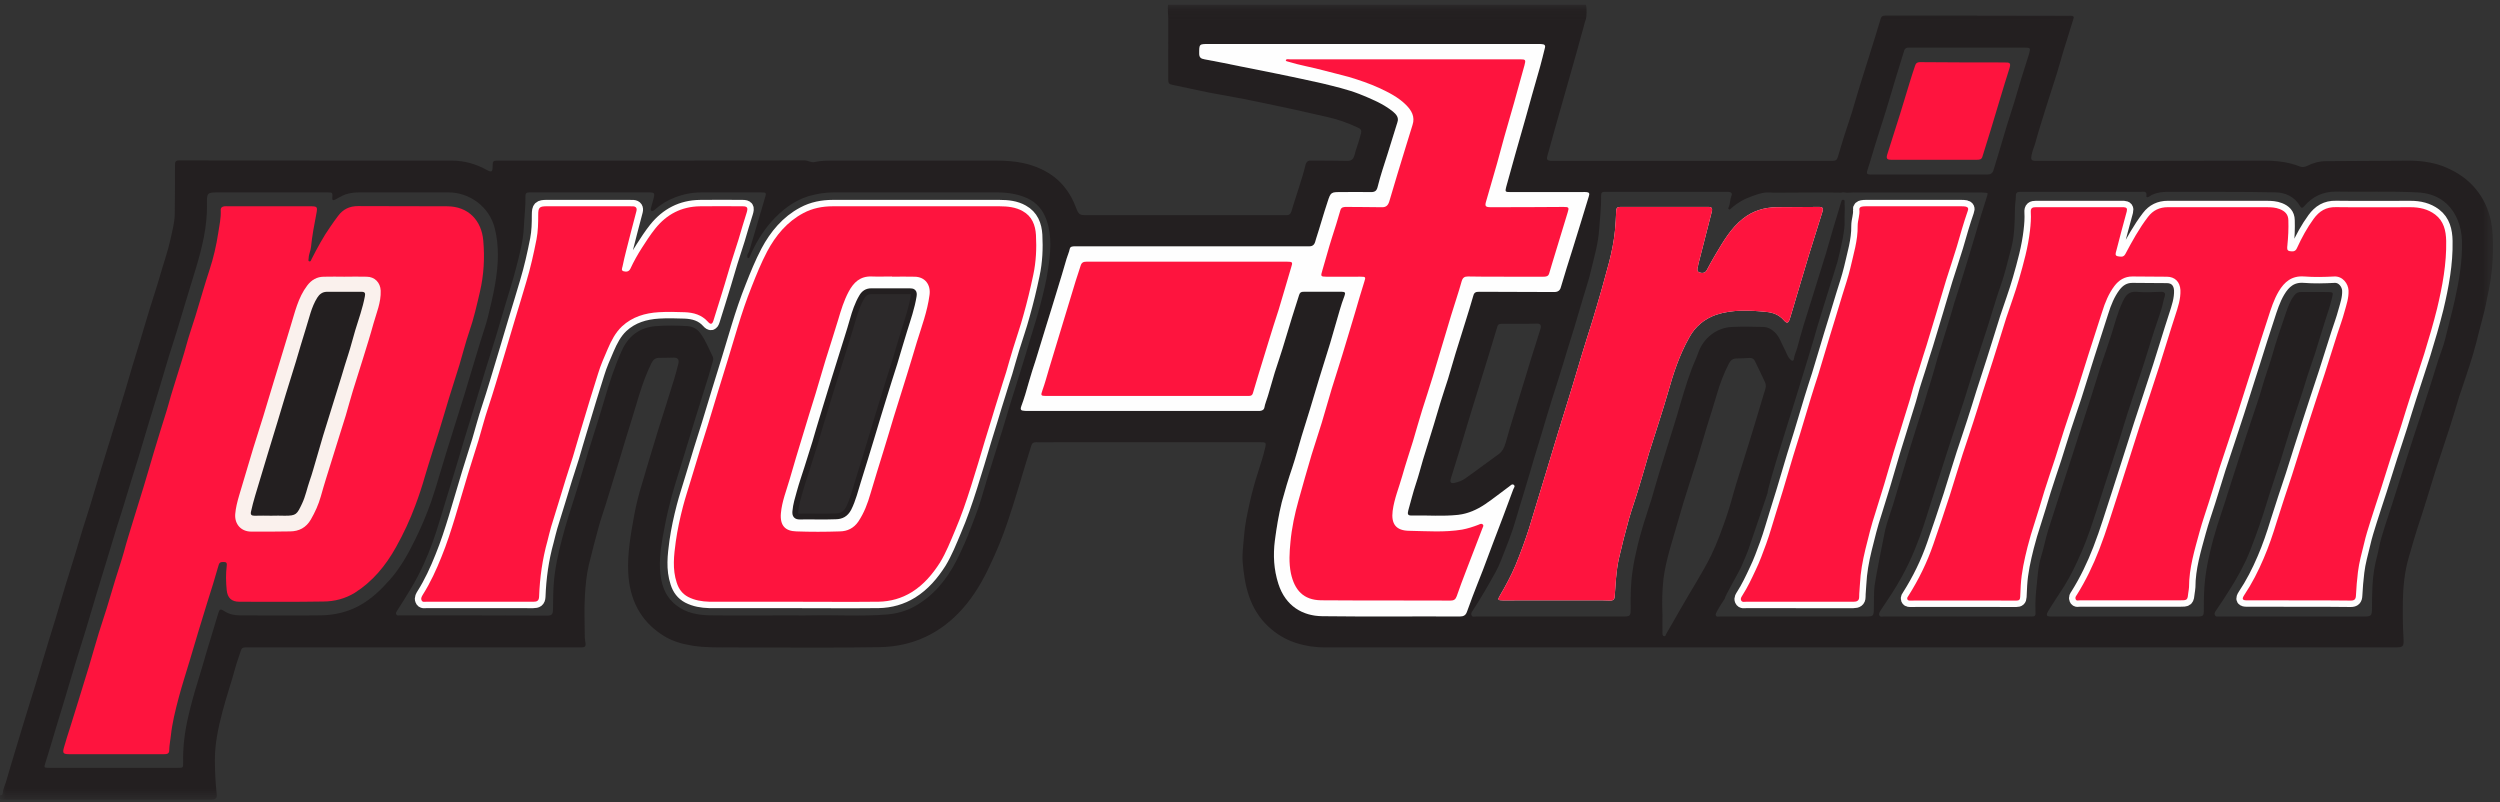
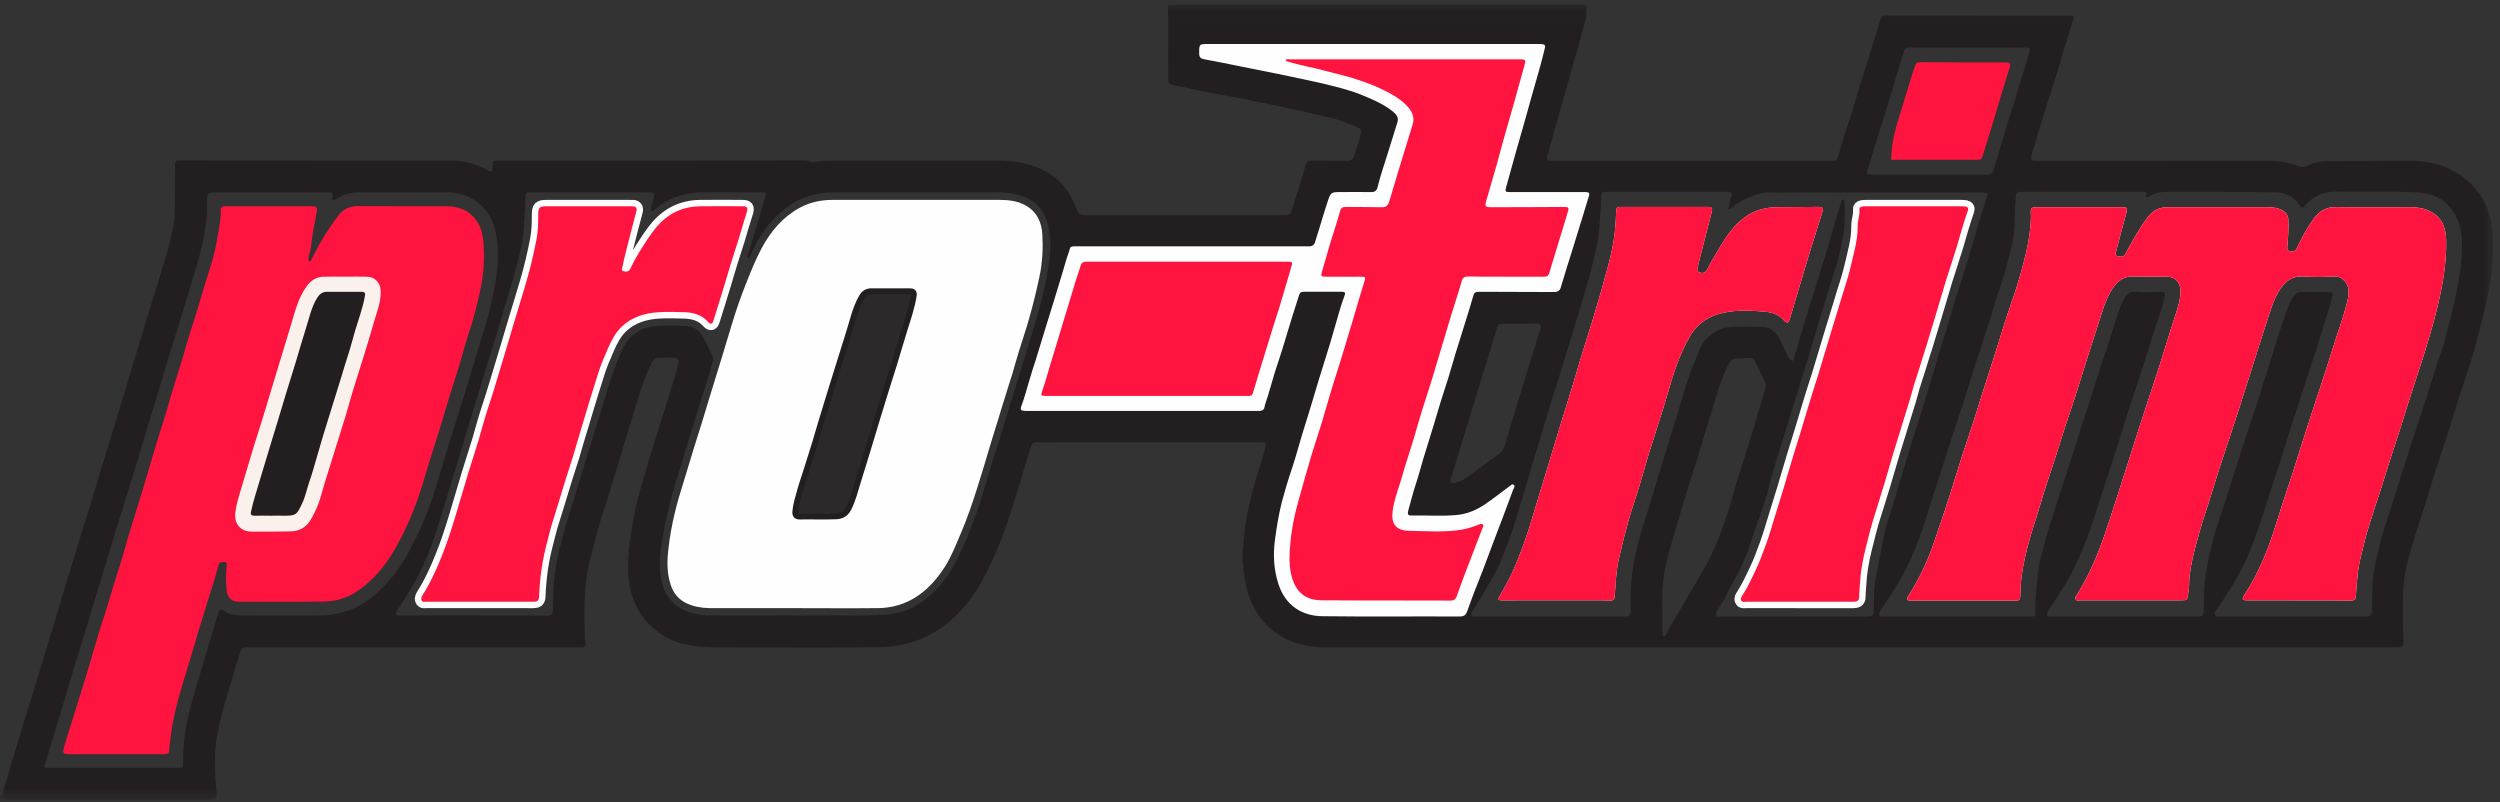
<svg xmlns="http://www.w3.org/2000/svg" xmlns:xlink="http://www.w3.org/1999/xlink" width="215px" height="69px" viewBox="0 0 215 69" version="1.1">
  <rect x="0" y="0" width="215" height="69" fill="#333333" stroke="none" />
  <title>ProTrim Logo</title>
  <defs>
    <polygon id="path-1" points="0 0.08 214.402 0.08 214.402 68.439 0 68.439" />
  </defs>
  <g id="Pages" stroke="none" stroke-width="1" fill="none" fill-rule="evenodd">
    <g id="Dealer-Pg" transform="translate(-89, -11)">
      <g id="//-Header" transform="translate(89, 11)">
        <g id="ProTrim-Logo">
          <g id="Group-48">
            <g id="Group-3" transform="translate(0, 0.329)">
              <mask id="mask-2" fill="white">
                <use xlink:href="#path-1" />
              </mask>
              <g id="Clip-2" />
              <path d="M130.704,27.518 L130.704,27.518 C130.204,27.518 129.704,27.52 129.202,27.518 C129.02,27.518 128.839,27.525 128.778,27.742 C128.52,28.594 128.265,29.429 128.007,30.28 C127.702,31.282 127.396,32.282 127.082,33.282 C126.898,33.892 126.703,34.482 126.521,35.092 C126.213,36.114 125.919,37.119 125.603,38.14 C125.334,39.043 125.042,39.948 124.764,40.852 C124.676,41.165 124.786,41.268 125.116,41.194 C125.445,41.12 125.762,40.999 126.031,40.804 C126.981,40.139 127.899,39.431 128.851,38.755 C129.217,38.507 129.374,38.14 129.486,37.748 C129.608,37.358 129.715,36.947 129.827,36.558 C130.143,35.532 130.452,34.507 130.766,33.482 C131.047,32.595 131.317,31.675 131.595,30.772 C131.888,29.82 132.185,28.867 132.487,27.933 C132.562,27.643 132.488,27.497 132.158,27.501 C131.669,27.521 131.192,27.518 130.704,27.518 L130.704,27.518 Z M165.92,14.681 C167.577,14.681 169.217,14.679 170.868,14.683 C171.169,14.683 171.356,14.582 171.438,14.313 C171.637,13.659 171.829,13.021 172.022,12.384 C172.215,11.75 172.391,11.115 172.585,10.482 C172.805,9.772 173.045,9.065 173.258,8.356 C173.455,7.701 173.636,7.062 173.83,6.427 C174.051,5.695 174.303,4.969 174.514,4.254 C174.634,3.791 174.596,3.766 174.113,3.766 L164.37,3.766 C164.265,3.766 164.164,3.766 164.065,3.768 C163.915,3.79 163.809,3.864 163.764,4.012 C163.514,4.843 163.251,5.675 162.996,6.505 C162.712,7.453 162.439,8.403 162.148,9.333 C161.857,10.242 161.571,11.164 161.281,12.072 C161.059,12.78 160.867,13.507 160.624,14.216 C160.491,14.607 160.53,14.681 160.93,14.681 L165.92,14.681 Z M118.012,3.453 L118.012,3.454 C113.324,3.454 108.648,3.454 103.96,3.453 C103.119,3.453 103.131,3.453 103.131,4.279 C103.132,4.602 103.266,4.721 103.594,4.773 C104.619,4.963 105.646,5.164 106.671,5.378 C107.745,5.596 108.796,5.799 109.869,6.018 C111.162,6.287 112.455,6.555 113.739,6.847 C114.801,7.11 115.874,7.356 116.899,7.751 C117.913,8.163 118.939,8.576 119.793,9.264 C120.073,9.5 120.317,9.77 120.184,10.167 C119.903,11.09 119.61,11.996 119.329,12.918 C119.037,13.845 118.721,14.757 118.487,15.705 C118.401,16.094 118.242,16.193 117.89,16.19 C117.06,16.169 116.241,16.189 115.411,16.189 C114.47,16.189 114.446,16.17 114.166,17.048 C113.814,18.098 113.521,19.17 113.177,20.22 C113.091,20.492 113.068,20.858 112.591,20.858 C106.354,20.855 100.127,20.856 93.89,20.855 C93.404,20.855 92.928,20.854 92.451,20.856 C92.268,20.856 92.037,20.858 91.999,21.08 C91.939,21.37 91.816,21.617 91.731,21.906 C91.461,22.837 91.181,23.785 90.889,24.718 C90.594,25.714 90.279,26.692 89.974,27.688 C89.678,28.668 89.364,29.666 89.068,30.646 C88.865,31.282 88.655,31.895 88.481,32.53 C88.286,33.237 88.08,33.943 87.825,34.627 C87.727,34.891 87.814,34.988 88.055,34.995 C88.166,35.014 88.286,35.014 88.388,35.014 L107.697,35.014 C107.917,35.014 108.134,35.014 108.332,35.012 C108.527,34.995 108.697,34.919 108.735,34.724 C108.795,34.381 108.941,34.063 109.038,33.723 C109.234,33.063 109.417,32.4 109.624,31.724 C109.917,30.796 110.237,29.889 110.506,28.961 C110.894,27.643 111.31,26.329 111.725,25.03 C111.797,24.816 111.896,24.762 112.115,24.762 C113.212,24.766 114.311,24.765 115.411,24.762 C115.69,24.762 115.718,24.86 115.63,25.107 C115.472,25.499 115.349,25.909 115.229,26.304 C114.947,27.274 114.679,28.229 114.396,29.181 C114.081,30.207 113.752,31.228 113.447,32.236 C113.177,33.135 112.91,34.038 112.641,34.921 C112.409,35.675 112.178,36.428 111.945,37.166 C111.675,38.071 111.431,38.995 111.138,39.877 C110.797,40.873 110.504,41.853 110.235,42.854 C109.966,43.948 109.783,45.048 109.638,46.169 C109.478,47.44 109.551,48.663 109.942,49.884 C110.551,51.788 112.017,52.64 113.702,52.663 C117.644,52.714 121.6,52.667 125.545,52.688 C125.86,52.688 126.044,52.591 126.151,52.301 C126.309,51.861 126.459,51.443 126.627,51.006 C126.922,50.226 127.228,49.465 127.533,48.685 C127.825,47.904 128.118,47.125 128.41,46.346 C128.691,45.587 128.984,44.832 129.275,44.074 C129.559,43.314 129.84,42.536 130.131,41.775 C130.18,41.634 130.339,41.486 130.179,41.363 C130.032,41.262 129.9,41.434 129.789,41.511 C129.094,42.019 128.421,42.558 127.705,43.045 C127.008,43.509 126.25,43.85 125.407,43.948 C124.079,44.094 122.759,43.978 121.429,44.004 C121.075,44.022 121.025,43.905 121.112,43.563 C121.332,42.804 121.514,42.024 121.77,41.268 C122.002,40.584 122.173,39.895 122.381,39.194 C122.686,38.21 123.003,37.192 123.308,36.192 C123.492,35.575 123.674,34.942 123.87,34.307 C124.079,33.623 124.311,32.939 124.53,32.254 C124.749,31.525 124.956,30.792 125.177,30.062 C125.458,29.156 125.75,28.233 126.03,27.326 C126.253,26.593 126.495,25.861 126.702,25.109 C126.775,24.816 126.923,24.762 127.205,24.762 C129.362,24.784 131.512,24.766 133.66,24.784 C133.964,24.785 134.157,24.665 134.233,24.371 C134.562,23.251 134.906,22.15 135.257,21.051 C135.736,19.539 136.185,18.024 136.651,16.512 C136.723,16.29 136.65,16.214 136.443,16.192 C136.321,16.171 136.199,16.189 136.075,16.189 L129.888,16.189 C129.448,16.189 129.424,16.168 129.535,15.734 C129.789,14.802 130.047,13.874 130.316,12.927 C130.609,11.901 130.901,10.875 131.194,9.847 C131.39,9.165 131.572,8.481 131.765,7.798 C131.989,6.993 132.22,6.19 132.449,5.401 C132.596,4.862 132.732,4.308 132.867,3.767 C132.918,3.575 132.816,3.478 132.635,3.472 C132.524,3.451 132.415,3.453 132.304,3.453 C127.545,3.453 122.783,3.453 118.012,3.453 L118.012,3.453 Z M168.309,52.69 C170.389,52.69 172.479,52.69 174.564,52.691 C175.051,52.691 175.076,52.688 175.051,52.179 C175.015,51.399 175.087,50.637 175.169,49.881 C175.246,49.079 175.299,48.293 175.542,47.517 C175.775,46.779 175.909,45.999 176.148,45.246 C176.372,44.558 176.599,43.855 176.824,43.149 C177.013,42.561 177.199,41.974 177.391,41.384 C177.7,40.457 178.002,39.509 178.298,38.58 C178.514,37.924 178.711,37.265 178.922,36.627 C179.222,35.7 179.516,34.793 179.812,33.866 C180.096,32.989 180.364,32.109 180.639,31.232 C180.931,30.353 181.248,29.495 181.524,28.618 C181.847,27.574 182.11,26.544 182.574,25.565 C182.805,25.076 183.083,24.714 183.739,24.767 C184.446,24.836 185.154,24.79 185.866,24.767 C186.161,24.763 186.241,24.909 186.174,25.132 C186.05,25.499 186,25.886 185.881,26.253 C185.686,26.911 185.439,27.545 185.233,28.203 C184.935,29.107 184.671,30.033 184.377,30.939 C183.916,32.355 183.438,33.769 182.976,35.188 C182.608,36.333 182.28,37.502 181.903,38.63 C181.387,40.169 180.906,41.705 180.409,43.244 C179.98,44.564 179.558,45.901 178.995,47.173 C178.565,48.172 178.101,49.148 177.537,50.056 C177.074,50.787 176.589,51.494 176.148,52.227 C175.928,52.594 175.999,52.691 176.41,52.691 C180.576,52.691 184.734,52.691 188.905,52.69 C189.495,52.69 189.53,52.663 189.528,52.054 C189.527,51.18 189.542,50.324 189.64,49.471 C189.733,48.643 189.892,47.854 190.085,47.049 C190.248,46.341 190.455,45.633 190.666,44.927 C190.947,44.025 191.273,43.124 191.545,42.222 C191.812,41.342 192.113,40.482 192.386,39.603 C192.607,38.896 192.838,38.186 193.069,37.48 C193.289,36.822 193.499,36.167 193.717,35.526 C193.987,34.698 194.291,33.872 194.523,33.041 C194.785,32.09 195.139,31.182 195.408,30.235 C195.744,29.035 196.16,27.839 196.561,26.663 C196.751,26.106 196.939,25.545 197.307,25.08 C197.46,24.882 197.645,24.767 197.917,24.784 C198.673,24.789 199.437,24.786 200.199,24.786 C200.65,24.786 200.67,24.836 200.563,25.254 C200.404,25.914 200.197,26.57 199.974,27.225 C199.674,28.135 199.409,29.063 199.118,29.991 C198.821,30.887 198.508,31.748 198.239,32.648 C198.032,33.359 197.776,34.063 197.551,34.772 C197.355,35.379 197.16,35.971 196.962,36.579 C196.683,37.461 196.415,38.361 196.134,39.26 C195.828,40.193 195.507,41.123 195.207,42.072 C194.993,42.732 194.801,43.388 194.591,44.028 C194.39,44.635 194.181,45.241 193.961,45.83 C193.693,46.537 193.448,47.248 193.12,47.931 C192.409,49.419 191.52,50.79 190.593,52.154 C190.495,52.277 190.41,52.421 190.478,52.566 C190.556,52.741 190.739,52.69 190.879,52.69 C195.03,52.691 199.179,52.691 203.329,52.69 C203.919,52.69 203.981,52.619 203.99,52.028 C203.996,50.742 203.996,49.489 204.26,48.221 C204.355,47.738 204.505,47.275 204.584,46.806 C204.709,46.147 204.923,45.51 205.123,44.858 C205.344,44.167 205.588,43.466 205.802,42.776 C206.088,41.902 206.363,41.019 206.638,40.144 C206.945,39.166 207.256,38.21 207.571,37.236 C207.778,36.601 207.981,35.971 208.194,35.356 C208.463,34.482 208.753,33.626 209.023,32.768 C209.25,32.059 209.465,31.35 209.696,30.625 C209.889,30.038 210.129,29.454 210.275,28.863 C210.544,27.74 210.856,26.622 211.107,25.496 C211.487,23.814 211.765,22.15 211.729,20.42 C211.716,19.784 211.601,19.174 211.355,18.586 C210.715,17.048 209.469,16.293 207.925,16.218 C205.589,16.099 203.246,16.197 200.913,16.149 C199.775,16.142 198.887,16.561 198.161,17.409 C198.021,17.56 197.924,17.61 197.8,17.389 C197.328,16.58 196.53,16.221 195.668,16.214 C192.739,16.148 189.812,16.189 186.894,16.169 C186.149,16.167 185.415,16.146 184.776,16.607 C184.691,16.658 184.563,16.638 184.588,16.535 C184.66,16.052 184.326,16.169 184.086,16.169 L173.973,16.169 L173.699,16.169 C173.476,16.169 173.354,16.271 173.363,16.511 C173.363,16.877 173.292,17.222 173.285,17.586 C173.267,18.735 173.26,19.881 172.972,21.002 C172.756,21.763 172.581,22.544 172.356,23.302 C172.17,23.978 171.918,24.595 171.718,25.25 C171.427,26.154 171.165,27.062 170.876,27.961 C170.502,29.129 170.116,30.28 169.741,31.43 C169.449,32.351 169.187,33.262 168.891,34.165 C168.431,35.599 167.943,36.997 167.499,38.413 C167.011,39.968 166.502,41.507 166.015,43.045 C165.613,44.338 165.209,45.633 164.692,46.882 C164.359,47.708 163.984,48.492 163.555,49.273 C163.014,50.272 162.38,51.202 161.746,52.151 C161.662,52.277 161.552,52.444 161.624,52.594 C161.709,52.761 161.893,52.689 162.041,52.689 C164.13,52.691 166.213,52.69 168.309,52.69 L168.309,52.69 Z M142.973,52.543 C142.973,52.986 142.962,53.543 142.973,54.083 C142.973,54.202 142.973,54.349 143.095,54.375 C143.243,54.421 143.255,54.254 143.311,54.157 C143.743,53.398 144.193,52.64 144.631,51.861 C145.462,50.394 146.392,48.977 147.145,47.463 C147.669,46.389 148.075,45.247 148.466,44.124 C148.796,43.192 149.027,42.215 149.319,41.264 C149.7,40.023 150.099,38.798 150.479,37.553 C150.882,36.257 151.273,34.939 151.664,33.623 C151.762,33.258 151.98,32.896 151.774,32.501 C151.483,31.912 151.222,31.306 150.92,30.719 C150.833,30.526 150.665,30.451 150.466,30.454 C150.088,30.476 149.71,30.496 149.334,30.5 C149.027,30.503 148.832,30.65 148.687,30.935 C148.257,31.769 147.917,32.648 147.659,33.554 C147.381,34.527 147.061,35.481 146.766,36.455 C146.477,37.387 146.217,38.336 145.926,39.268 C145.549,40.482 145.145,41.678 144.781,42.874 C144.387,44.199 143.998,45.558 143.611,46.884 C143.377,47.732 143.167,48.586 143.059,49.445 C142.949,50.441 142.923,51.444 142.973,52.543 L142.973,52.543 Z M9.761,65.705 C11.599,65.705 13.431,65.704 15.268,65.705 C15.75,65.705 15.761,65.707 15.75,65.241 C15.722,63.918 15.884,62.604 16.186,61.311 C16.415,60.33 16.674,59.355 16.981,58.383 C17.284,57.428 17.551,56.452 17.836,55.496 C18.142,54.475 18.46,53.469 18.759,52.448 C18.874,52.054 18.944,52.005 19.289,52.227 C19.701,52.5 20.164,52.592 20.641,52.594 C22.96,52.597 25.289,52.619 27.614,52.591 C28.745,52.569 29.832,52.326 30.846,51.788 C31.903,51.224 32.74,50.417 33.519,49.538 C34.45,48.488 35.118,47.273 35.728,46.026 C36.232,45.002 36.677,43.949 37.059,42.874 C37.339,42.068 37.583,41.262 37.824,40.438 C38.209,39.121 38.621,37.822 39.032,36.509 C39.333,35.532 39.646,34.556 39.948,33.579 C40.233,32.648 40.513,31.716 40.794,30.765 C40.969,30.16 41.155,29.572 41.334,28.982 C41.547,28.281 41.795,27.598 41.966,26.909 C42.198,25.934 42.441,24.962 42.601,23.98 C42.86,22.418 42.938,20.858 42.548,19.297 C42.083,17.441 40.378,16.218 38.569,16.218 C36.006,16.218 33.448,16.218 30.882,16.218 C30.48,16.218 30.092,16.267 29.706,16.392 C29.39,16.51 29.127,16.684 28.84,16.828 C28.688,16.901 28.564,16.947 28.578,16.687 C28.608,16.218 28.608,16.218 28.132,16.218 L18.868,16.218 C17.787,16.218 17.781,16.218 17.8,17.316 C17.821,19.147 17.394,20.905 16.879,22.638 C16.588,23.616 16.28,24.591 15.986,25.569 C15.712,26.47 15.451,27.354 15.177,28.253 C14.969,28.936 14.742,29.599 14.534,30.28 C14.235,31.253 13.96,32.212 13.667,33.184 C13.364,34.185 13.057,35.188 12.752,36.186 C12.473,37.095 12.209,38.019 11.928,38.943 C11.703,39.657 11.471,40.387 11.252,41.117 C11.031,41.827 10.818,42.536 10.598,43.265 C10.397,43.876 10.207,44.49 10.018,45.102 C9.713,46.103 9.413,47.122 9.106,48.105 C8.829,49.029 8.547,49.953 8.266,50.86 C7.974,51.835 7.693,52.792 7.401,53.764 C7.114,54.696 6.814,55.643 6.527,56.573 C6.23,57.547 5.954,58.523 5.662,59.479 C5.362,60.48 5.052,61.48 4.751,62.483 C4.47,63.406 4.213,64.332 3.916,65.241 C3.769,65.701 3.762,65.705 4.251,65.705 L9.761,65.705 Z M68.235,52.594 C68.722,52.594 69.21,52.614 69.7,52.594 C71.884,52.544 74.07,52.692 76.253,52.519 C77.072,52.448 77.865,52.248 78.583,51.858 C80.245,50.955 81.405,49.542 82.258,47.879 C82.747,46.908 83.183,45.925 83.554,44.905 C83.918,43.972 84.271,43.025 84.54,42.047 C84.796,41.145 85.08,40.263 85.359,39.363 C85.642,38.437 85.946,37.51 86.227,36.582 C86.434,35.918 86.629,35.235 86.838,34.552 C87.128,33.604 87.434,32.675 87.717,31.743 C88.034,30.74 88.337,29.718 88.641,28.696 C88.923,27.762 89.229,26.817 89.473,25.864 C89.728,24.886 89.972,23.907 90.12,22.907 C90.341,21.463 90.499,20.001 89.999,18.583 C89.706,17.753 89.169,17.094 88.363,16.728 C87.52,16.344 86.628,16.215 85.7,16.217 C81.026,16.221 76.351,16.218 71.676,16.218 C70.943,16.218 70.234,16.343 69.536,16.54 C68.235,16.947 67.221,17.755 66.34,18.736 C65.548,19.636 64.951,20.64 64.483,21.736 C64.451,21.808 64.426,21.903 64.332,21.859 C64.244,21.833 64.267,21.738 64.267,21.665 C64.256,21.517 64.389,21.421 64.425,21.295 C64.877,19.761 65.329,18.241 65.781,16.706 C65.927,16.239 65.915,16.218 65.427,16.218 C63.718,16.217 62.005,16.215 60.288,16.219 C59.517,16.221 58.761,16.368 58.029,16.658 C57.386,16.901 56.823,17.247 56.312,17.705 C56.234,17.761 56.141,17.878 56.018,17.802 C55.918,17.731 55.969,17.611 55.994,17.516 C56.064,17.243 56.149,16.972 56.222,16.685 C56.32,16.29 56.267,16.217 55.869,16.217 C53.182,16.217 50.49,16.218 47.803,16.218 C47.069,16.218 46.332,16.218 45.591,16.217 C45.374,16.217 45.187,16.221 45.189,16.53 C45.212,17.419 45.09,18.316 45.05,19.217 C44.993,20.438 44.674,21.592 44.37,22.764 C44.113,23.765 43.793,24.759 43.5,25.741 C43.223,26.67 42.952,27.615 42.669,28.543 C42.368,29.519 42.054,30.496 41.756,31.472 C41.453,32.449 41.171,33.426 40.871,34.402 C40.594,35.312 40.297,36.234 40.024,37.144 C39.732,38.115 39.451,39.072 39.158,40.047 C38.702,41.561 38.222,43.071 37.77,44.588 C37.4,45.83 36.961,47.05 36.424,48.225 C35.801,49.614 34.974,50.905 34.162,52.179 C34.093,52.296 34.006,52.377 34.083,52.516 C34.157,52.64 34.275,52.594 34.389,52.594 C38.624,52.594 42.865,52.594 47.103,52.614 C47.459,52.615 47.553,52.45 47.556,52.13 C47.569,51.417 47.567,50.691 47.616,49.96 C47.707,48.592 48.005,47.273 48.35,45.956 C48.68,44.71 49.069,43.484 49.47,42.243 C49.863,41.022 50.204,39.78 50.582,38.557 C51.035,37.065 51.535,35.575 51.974,34.063 C52.392,32.622 52.855,31.187 53.479,29.816 C54.061,28.543 55.003,27.842 56.379,27.72 C57.287,27.643 58.202,27.665 59.115,27.716 C59.578,27.745 59.958,27.96 60.227,28.326 C60.686,28.936 60.957,29.666 61.29,30.331 C61.348,30.451 61.352,30.573 61.316,30.696 C61.179,31.159 61.065,31.619 60.923,32.061 C60.544,33.28 60.161,34.481 59.786,35.699 C59.392,36.971 59.006,38.242 58.615,39.532 C58.336,40.461 58.03,41.384 57.774,42.315 C57.542,43.171 57.341,44.026 57.174,44.905 C56.932,46.121 56.702,47.341 56.759,48.568 C56.809,49.788 57.139,50.929 58.15,51.716 C59.004,52.397 60.032,52.569 61.072,52.591 C63.462,52.619 65.852,52.594 68.235,52.594 L68.235,52.594 Z M148.331,51.153 C148.31,51.199 147.501,52.376 147.548,52.544 C147.591,52.764 147.782,52.689 147.917,52.689 C152.115,52.691 156.307,52.69 160.501,52.69 C161.101,52.69 161.137,52.643 161.15,52.028 C161.174,51.37 161.137,50.711 161.21,50.052 C161.262,49.567 162.014,45.73 162.127,45.241 C162.305,44.514 162.574,43.809 162.794,43.098 C163.153,41.903 163.503,40.702 163.869,39.505 C164.179,38.458 164.503,37.408 164.835,36.362 C165.052,35.671 165.286,34.97 165.495,34.28 C165.664,33.677 165.844,33.112 166.029,32.526 C166.25,31.842 166.429,31.155 166.628,30.454 C166.85,29.715 167.092,28.961 167.324,28.208 C167.516,27.573 167.716,26.959 167.896,26.322 C168.08,25.62 168.326,24.954 168.533,24.271 C168.753,23.566 168.971,22.86 169.187,22.154 C169.388,21.49 169.596,20.807 169.798,20.128 C169.997,19.464 170.192,18.802 170.389,18.127 C170.559,17.566 170.746,17.023 170.911,16.462 C170.966,16.271 170.926,16.246 170.706,16.244 C170.603,16.242 170.482,16.221 170.375,16.221 C166.75,16.22 163.138,16.22 159.515,16.221 C159.3,16.221 159.073,16.242 158.857,16.244 C158.683,16.247 158.504,16.171 158.328,16.24 C157.806,16.238 157.291,16.221 156.765,16.221 C155.338,16.221 153.91,16.242 152.481,16.243 C151.689,16.148 151.261,16.345 150.687,16.539 C150.005,16.775 149.393,17.126 148.856,17.612 C148.807,17.66 148.747,17.731 148.673,17.662 C148.612,17.613 148.634,17.558 148.661,17.489 C148.807,17.196 148.77,16.853 148.894,16.54 C149.002,16.315 148.905,16.194 148.661,16.171 C148.551,16.169 148.439,16.169 148.319,16.169 L138.456,16.169 L137.969,16.169 C137.797,16.169 137.698,16.246 137.698,16.438 C137.713,17.435 137.603,18.396 137.528,19.39 C137.452,20.588 137.113,21.735 136.835,22.886 C136.671,23.64 136.419,24.372 136.199,25.109 C135.938,26.011 135.662,26.931 135.391,27.835 C135.16,28.57 134.93,29.303 134.709,30.036 C134.502,30.694 134.32,31.354 134.111,31.992 C133.905,32.67 133.685,33.329 133.476,33.989 C133.158,35.014 132.855,36.04 132.549,37.065 C132.352,37.701 132.158,38.339 131.962,38.992 C131.755,39.682 131.547,40.387 131.342,41.093 C131.121,41.824 130.901,42.536 130.682,43.269 C130.495,43.876 130.327,44.487 130.131,45.095 C129.911,45.736 129.681,46.368 129.424,47.004 C129.181,47.616 128.96,48.25 128.642,48.831 C128.02,49.958 127.374,51.081 126.664,52.175 C126.579,52.297 126.483,52.423 126.555,52.591 C126.63,52.765 126.812,52.689 126.957,52.689 C131.144,52.691 135.328,52.69 139.519,52.69 C140.214,52.69 140.237,52.666 140.237,51.982 C140.228,50.905 140.237,49.809 140.407,48.734 C140.507,47.977 140.691,47.218 140.862,46.467 C141.018,45.853 141.191,45.242 141.376,44.635 C141.582,43.948 141.824,43.266 142.034,42.582 C142.241,41.877 142.436,41.169 142.653,40.463 C142.948,39.486 143.254,38.529 143.555,37.553 C143.778,36.826 144.012,36.118 144.22,35.41 C144.428,34.727 144.608,34.043 144.826,33.359 C145.02,32.725 145.23,32.089 145.459,31.472 C145.634,30.985 145.878,30.503 146.048,30.014 C146.488,28.745 147.626,27.842 148.955,27.789 C149.845,27.745 150.736,27.769 151.615,27.789 C152.006,27.79 152.334,27.963 152.617,28.231 C153.044,28.624 153.191,29.185 153.458,29.669 C153.629,29.965 153.704,30.328 153.958,30.576 C154.105,30.74 154.251,30.74 154.276,30.523 C154.323,30.186 154.471,29.91 154.559,29.596 C154.739,28.916 154.923,28.253 155.131,27.573 C155.35,26.861 155.583,26.133 155.804,25.418 C156.023,24.718 156.229,24.031 156.447,23.347 C156.64,22.713 156.839,22.081 157.033,21.464 C157.243,20.758 157.437,20.051 157.645,19.344 C157.864,18.61 158.095,17.876 158.316,17.124 C158.351,17.02 158.362,16.834 158.499,16.853 C158.707,16.856 158.621,17.053 158.633,17.174 C158.683,17.711 158.61,18.169 158.635,18.709 C158.681,19.347 158.367,20.83 158.024,22.175 C158.011,22.248 157.342,24.372 157.317,24.448 C157.112,25.109 156.168,28.111 156.046,28.621 C155.96,28.99 154.328,34.238 154.299,34.354 C154.174,34.743 151.932,41.806 152.019,42.047 C152.019,42.097 150.54,46.394 150.505,46.514 C150.309,47.172 150.003,47.78 149.749,48.416 C149.566,48.836 148.33,50.955 148.331,51.153 L148.331,51.153 Z M100.459,0.08 L136.385,0.08 C136.483,0.299 136.454,1.151 136.381,1.33 C136.308,1.524 136.26,1.717 136.211,1.911 C136.028,2.6 135.834,3.303 135.638,3.992 C135.418,4.796 135.185,5.6 134.955,6.405 C134.759,7.116 134.551,7.844 134.344,8.555 C134.148,9.258 133.952,9.944 133.755,10.63 C133.523,11.436 133.307,12.243 133.084,13.045 C132.986,13.366 133.037,13.483 133.392,13.505 C133.49,13.507 133.586,13.507 133.685,13.507 C141.116,13.506 148.539,13.506 155.96,13.506 C156.518,13.506 157.063,13.503 157.617,13.507 C157.854,13.507 157.999,13.41 158.059,13.161 C158.23,12.553 158.427,11.945 158.61,11.336 C158.829,10.655 159.058,9.993 159.272,9.312 C159.477,8.625 159.669,7.938 159.889,7.238 C160.172,6.304 160.472,5.376 160.769,4.429 C161.098,3.397 161.42,2.332 161.737,1.282 C161.806,1.057 161.939,1.012 162.137,1.012 C167.39,1.014 172.645,1.014 177.892,1.029 C177.98,1.029 178.067,1.013 178.152,1.033 C178.323,1.053 178.385,1.106 178.314,1.301 C178.116,1.892 177.946,2.501 177.752,3.11 C177.442,4.039 177.196,4.991 176.906,5.938 C176.613,6.873 176.296,7.82 176.001,8.771 C175.677,9.822 175.333,10.875 175.042,11.945 C174.952,12.287 174.785,12.627 174.725,12.973 C174.631,13.438 174.685,13.507 175.165,13.507 C181.692,13.507 188.234,13.507 194.768,13.488 C195.79,13.487 196.79,13.603 197.745,13.974 C197.958,14.068 198.182,14.049 198.393,13.948 C198.915,13.682 199.467,13.532 200.041,13.53 C202.394,13.506 204.746,13.513 207.096,13.488 C208.11,13.486 209.104,13.603 210.063,13.953 C211.002,14.315 211.861,14.822 212.543,15.514 C213.719,16.709 214.285,18.2 214.371,19.859 C214.475,21.66 214.315,23.423 213.919,25.179 C213.812,25.645 213.742,26.133 213.614,26.597 C213.382,27.444 213.187,28.274 212.967,29.105 C212.784,29.789 212.594,30.471 212.372,31.138 C212.089,32.038 211.765,32.92 211.478,33.82 C211.203,34.698 210.959,35.581 210.668,36.457 C210.287,37.652 209.879,38.828 209.494,40.023 C209.049,41.438 208.634,42.856 208.17,44.266 C207.798,45.368 207.469,46.49 207.15,47.615 C206.792,48.859 206.666,50.128 206.644,51.417 C206.631,52.421 206.639,53.42 206.694,54.42 C206.753,55.349 206.71,55.35 205.778,55.35 C175.173,55.349 144.559,55.349 113.946,55.349 C113.103,55.349 112.275,55.231 111.455,54.963 C110.528,54.665 109.735,54.178 109.039,53.518 C107.452,52.005 107.027,50.027 106.866,47.951 C106.817,47.2 106.939,46.487 106.989,45.755 C107.062,44.758 107.28,43.803 107.49,42.832 C107.696,41.923 107.951,41 108.245,40.116 C108.452,39.486 108.648,38.85 108.795,38.213 C108.917,37.727 108.867,37.701 108.379,37.701 C102.179,37.701 95.978,37.701 89.778,37.703 C89.557,37.703 89.335,37.722 89.104,37.701 C88.876,37.701 88.754,37.778 88.692,37.998 C88.52,38.532 88.359,39.068 88.192,39.606 C87.702,41.262 87.201,42.922 86.653,44.558 C86.227,45.828 85.723,47.072 85.14,48.275 C84.526,49.615 83.786,50.882 82.796,52.004 C80.892,54.157 78.487,55.28 75.635,55.327 C71.409,55.399 67.185,55.35 62.961,55.349 C61.826,55.349 60.691,55.378 59.559,55.203 C58.664,55.057 57.796,54.814 57.04,54.328 C55.052,53.079 54.133,51.199 54.026,48.879 C53.953,47.244 54.241,45.638 54.53,44.045 C54.7,43.1 54.928,42.194 55.21,41.288 C55.409,40.633 55.592,39.973 55.794,39.314 C56.067,38.411 56.343,37.505 56.617,36.601 C56.834,35.899 57.062,35.207 57.282,34.502 C57.513,33.769 57.748,33.036 57.969,32.302 C58.103,31.842 58.237,31.381 58.343,30.935 C58.419,30.576 58.283,30.427 57.932,30.426 C57.532,30.426 57.137,30.455 56.736,30.447 C56.37,30.423 56.164,30.622 56.028,30.89 C55.93,31.107 55.828,31.309 55.735,31.529 C55.101,32.99 54.721,34.527 54.245,36.021 C53.916,37.043 53.619,38.071 53.309,39.095 C53.11,39.732 52.912,40.385 52.717,41.022 C52.503,41.708 52.3,42.41 52.085,43.076 C51.89,43.711 51.661,44.339 51.49,44.973 C51.196,46.072 50.9,47.152 50.636,48.269 C50.436,49.129 50.355,50.006 50.303,50.884 C50.23,52.028 50.286,53.18 50.289,54.328 C50.29,54.496 50.302,54.665 50.327,54.815 C50.413,55.276 50.363,55.35 49.896,55.35 L27.709,55.35 C25.56,55.35 23.415,55.349 21.264,55.349 C21.039,55.349 20.802,55.305 20.717,55.617 C20.564,56.106 20.384,56.573 20.248,57.061 C19.899,58.352 19.465,59.601 19.127,60.894 C18.769,62.256 18.48,63.605 18.48,65.016 C18.484,65.997 18.526,66.975 18.637,67.968 C18.676,68.318 18.539,68.439 18.178,68.439 C12.291,68.434 6.406,68.434 0.521,68.434 C0.345,68.434 0.168,68.461 0,68.385 L0,68.072 C0.119,68.068 0.235,68.02 0.241,67.876 C0.258,67.51 0.437,67.192 0.535,66.848 C0.803,65.9 1.095,64.968 1.376,64.019 C1.597,63.282 1.821,62.533 2.047,61.8 C2.237,61.165 2.432,60.55 2.627,59.916 C2.847,59.207 3.073,58.498 3.288,57.77 C3.578,56.819 3.86,55.866 4.148,54.913 C4.361,54.228 4.58,53.543 4.783,52.858 C5.068,51.913 5.337,50.983 5.617,50.056 C5.918,49.074 6.234,48.097 6.534,47.1 C6.736,46.443 6.924,45.783 7.125,45.127 C7.339,44.46 7.56,43.782 7.767,43.1 C8.071,42.099 8.364,41.096 8.669,40.095 C8.939,39.191 9.23,38.308 9.505,37.387 C9.745,36.605 9.982,35.821 10.225,35.039 C10.403,34.429 10.598,33.818 10.781,33.209 C10.988,32.526 11.185,31.838 11.392,31.136 C11.61,30.406 11.837,29.691 12.057,28.961 C12.331,28.058 12.589,27.151 12.87,26.248 C13.167,25.275 13.496,24.324 13.771,23.35 C14.061,22.324 14.426,21.32 14.657,20.269 C14.809,19.542 15.013,18.832 15.028,18.098 C15.048,16.682 15.048,15.269 15.048,13.854 C15.048,13.607 15.095,13.465 15.396,13.465 C23.221,13.483 31.049,13.482 38.869,13.484 C39.939,13.485 40.94,13.775 41.871,14.289 C42.273,14.509 42.364,14.459 42.366,13.994 C42.368,13.506 42.389,13.483 42.872,13.483 L48.983,13.483 C55.719,13.483 62.452,13.483 69.187,13.465 C69.503,13.465 69.762,13.677 70.069,13.605 C70.586,13.486 71.114,13.485 71.636,13.484 C76.302,13.483 80.979,13.483 85.652,13.483 C86.457,13.483 87.25,13.531 88.043,13.704 C90.168,14.192 91.705,15.367 92.5,17.438 C92.793,18.175 92.793,18.175 93.6,18.175 L109.955,18.175 C110.163,18.175 110.382,18.175 110.6,18.175 C110.834,18.192 110.981,18.098 111.065,17.849 C111.26,17.149 111.504,16.467 111.712,15.782 C111.908,15.147 112.115,14.531 112.263,13.894 C112.336,13.583 112.48,13.465 112.776,13.481 C113.824,13.487 114.862,13.483 115.898,13.507 C116.288,13.513 116.422,13.265 116.499,12.971 C116.56,12.731 116.62,12.511 116.705,12.287 C116.838,11.918 116.938,11.531 117.047,11.141 C117.108,10.899 117.036,10.754 116.79,10.651 C115.96,10.264 115.107,9.948 114.217,9.749 C112.334,9.309 110.43,8.891 108.526,8.501 C108.013,8.402 107.501,8.283 106.988,8.186 C105.964,7.995 104.95,7.82 103.937,7.625 C102.898,7.41 101.863,7.183 100.835,6.968 C100.554,6.92 100.459,6.818 100.468,6.529 C100.472,4.77 100.47,3.01 100.47,1.252 C100.47,1.08 100.398,0.251 100.459,0.08 L100.459,0.08 Z" id="Fill-1" fill="#231F20" mask="url(#mask-2)" />
            </g>
            <path d="M68.298,51.75 C70.724,51.75 73.15,51.774 75.571,51.747 C76.583,51.726 77.546,51.459 78.413,50.922 C79.438,50.286 80.197,49.384 80.841,48.379 C81.369,47.507 81.735,46.575 82.125,45.649 C82.661,44.402 83.1,43.113 83.504,41.836 C83.927,40.518 84.319,39.181 84.713,37.863 C84.897,37.273 85.081,36.685 85.264,36.081 C85.481,35.371 85.69,34.661 85.919,33.953 C86.115,33.296 86.324,32.657 86.531,32 C86.727,31.338 86.91,30.658 87.116,29.999 C87.409,29.026 87.749,28.091 88.01,27.118 C88.336,25.969 88.617,24.803 88.863,23.63 C89.104,22.503 89.155,21.36 89.093,20.213 C89.043,19.358 88.752,18.595 87.949,18.155 C87.359,17.817 86.653,17.741 85.97,17.741 C81.184,17.739 76.396,17.739 71.603,17.741 C70.723,17.741 69.857,17.913 69.084,18.329 C67.692,19.066 66.708,20.254 65.976,21.626 C65.463,22.602 65.049,23.626 64.644,24.653 C64.192,25.779 63.802,26.946 63.45,28.099 C63.179,29.022 62.9,29.93 62.619,30.853 C62.327,31.807 62.025,32.778 61.731,33.732 C61.446,34.66 61.167,35.589 60.886,36.515 C60.666,37.224 60.438,37.933 60.217,38.644 C59.944,39.546 59.665,40.449 59.394,41.353 C59.175,42.085 58.933,42.812 58.741,43.546 C58.481,44.546 58.262,45.548 58.117,46.575 C57.957,47.769 57.811,48.944 58.201,50.116 C58.372,50.654 58.677,51.068 59.178,51.335 C59.749,51.629 60.361,51.729 60.986,51.747 C63.425,51.754 65.864,51.75 68.298,51.75 M41.248,51.751 C42.783,51.751 44.324,51.747 45.861,51.752 C46.177,51.752 46.348,51.675 46.363,51.312 C46.421,49.697 46.644,48.089 47.08,46.529 C47.193,46.114 47.275,45.7 47.397,45.303 C47.614,44.598 47.836,43.893 48.045,43.203 C48.252,42.527 48.45,41.866 48.654,41.207 C48.85,40.57 49.068,39.936 49.265,39.297 C49.481,38.571 49.68,37.86 49.899,37.151 C50.192,36.174 50.486,35.197 50.782,34.221 C50.999,33.517 51.221,32.827 51.437,32.123 C51.657,31.392 51.966,30.707 52.268,30.003 C52.573,29.294 52.923,28.607 53.489,28.07 C54.382,27.24 55.478,26.92 56.662,26.849 C57.395,26.805 58.137,26.825 58.872,26.85 C59.639,26.877 60.348,27.069 60.887,27.679 C61.106,27.924 61.251,27.9 61.352,27.579 C61.68,26.553 61.996,25.508 62.313,24.48 C62.508,23.826 62.692,23.188 62.888,22.552 C63.095,21.893 63.313,21.239 63.513,20.599 C63.75,19.822 63.962,19.041 64.215,18.28 C64.341,17.866 64.28,17.741 63.864,17.741 C62.633,17.739 61.411,17.719 60.189,17.742 C58.604,17.766 57.342,18.43 56.357,19.651 C55.93,20.186 55.565,20.748 55.207,21.311 C54.834,21.893 54.502,22.483 54.212,23.113 C54.075,23.383 53.855,23.382 53.636,23.331 C53.399,23.265 53.5,23.07 53.536,22.921 C53.636,22.46 53.733,21.996 53.854,21.55 C54.139,20.408 54.436,19.282 54.733,18.156 C54.795,17.912 54.71,17.768 54.453,17.743 C54.33,17.739 54.205,17.741 54.075,17.741 C51.731,17.739 49.379,17.741 47.031,17.739 C46.396,17.739 46.287,17.839 46.287,18.471 C46.287,19.183 46.273,19.892 46.14,20.579 C45.897,21.82 45.623,23.04 45.262,24.241 C44.943,25.336 44.61,26.412 44.284,27.489 C44,28.437 43.715,29.385 43.442,30.315 C43.174,31.217 42.902,32.1 42.633,32.999 C42.425,33.684 42.213,34.37 41.986,35.052 C41.672,35.981 41.428,36.934 41.148,37.883 C40.857,38.839 40.54,39.79 40.247,40.761 C39.866,42.009 39.516,43.258 39.134,44.503 C38.783,45.649 38.416,46.792 37.965,47.893 C37.519,49.015 37.014,50.112 36.378,51.12 C36.278,51.288 36.179,51.434 36.249,51.605 C36.326,51.821 36.522,51.748 36.672,51.748 C38.202,51.752 39.723,51.751 41.248,51.751" id="Fill-4" fill="#FEFEFE" />
            <path d="M68.298,51.75 C70.724,51.75 73.15,51.774 75.571,51.747 C76.583,51.726 77.546,51.459 78.413,50.922 C79.438,50.286 80.197,49.384 80.841,48.379 C81.369,47.507 81.735,46.575 82.125,45.649 C82.661,44.402 83.1,43.113 83.504,41.836 C83.927,40.518 84.319,39.181 84.713,37.863 C84.897,37.273 85.081,36.685 85.264,36.081 C85.481,35.371 85.69,34.661 85.919,33.953 C86.115,33.296 86.324,32.657 86.531,32 C86.727,31.338 86.91,30.658 87.116,29.999 C87.409,29.026 87.749,28.091 88.01,27.118 C88.336,25.969 88.617,24.803 88.863,23.63 C89.104,22.503 89.155,21.36 89.093,20.213 C89.043,19.358 88.752,18.595 87.949,18.155 C87.359,17.817 86.653,17.741 85.97,17.741 C81.184,17.739 76.396,17.739 71.603,17.741 C70.723,17.741 69.857,17.913 69.084,18.329 C67.692,19.066 66.708,20.254 65.976,21.626 C65.463,22.602 65.049,23.626 64.644,24.653 C64.192,25.779 63.802,26.946 63.45,28.099 C63.179,29.022 62.9,29.93 62.619,30.853 C62.327,31.807 62.025,32.778 61.731,33.732 C61.446,34.66 61.167,35.589 60.886,36.515 C60.666,37.224 60.438,37.933 60.217,38.644 C59.944,39.546 59.665,40.449 59.394,41.353 C59.175,42.085 58.933,42.812 58.741,43.546 C58.481,44.546 58.262,45.548 58.117,46.575 C57.957,47.769 57.811,48.944 58.201,50.116 C58.372,50.654 58.677,51.068 59.178,51.335 C59.749,51.629 60.361,51.729 60.986,51.747 C63.425,51.754 65.864,51.75 68.298,51.75 Z M41.248,51.751 C42.783,51.751 44.324,51.747 45.861,51.752 C46.177,51.752 46.348,51.675 46.363,51.312 C46.421,49.697 46.644,48.089 47.08,46.529 C47.193,46.114 47.275,45.7 47.397,45.303 C47.614,44.598 47.836,43.893 48.045,43.203 C48.252,42.527 48.45,41.866 48.654,41.207 C48.85,40.57 49.068,39.936 49.265,39.297 C49.481,38.571 49.68,37.86 49.899,37.151 C50.192,36.174 50.486,35.197 50.782,34.221 C50.999,33.517 51.221,32.827 51.437,32.123 C51.657,31.392 51.966,30.707 52.268,30.003 C52.573,29.294 52.923,28.607 53.489,28.07 C54.382,27.24 55.478,26.92 56.662,26.849 C57.395,26.805 58.137,26.825 58.872,26.85 C59.639,26.877 60.348,27.069 60.887,27.679 C61.106,27.924 61.251,27.9 61.352,27.579 C61.68,26.553 61.996,25.508 62.313,24.48 C62.508,23.826 62.692,23.188 62.888,22.552 C63.095,21.893 63.313,21.239 63.513,20.599 C63.75,19.822 63.962,19.041 64.215,18.28 C64.341,17.866 64.28,17.741 63.864,17.741 C62.633,17.739 61.411,17.719 60.189,17.742 C58.604,17.766 57.342,18.43 56.357,19.651 C55.93,20.186 55.565,20.748 55.207,21.311 C54.834,21.893 54.502,22.483 54.212,23.113 C54.075,23.383 53.855,23.382 53.636,23.331 C53.399,23.265 53.5,23.07 53.536,22.921 C53.636,22.46 53.733,21.996 53.854,21.55 C54.139,20.408 54.436,19.282 54.733,18.156 C54.795,17.912 54.71,17.768 54.453,17.743 C54.33,17.739 54.205,17.741 54.075,17.741 C51.731,17.739 49.379,17.741 47.031,17.739 C46.396,17.739 46.287,17.839 46.287,18.471 C46.287,19.183 46.273,19.892 46.14,20.579 C45.897,21.82 45.623,23.04 45.262,24.241 C44.943,25.336 44.61,26.412 44.284,27.489 C44,28.437 43.715,29.385 43.442,30.315 C43.174,31.217 42.902,32.1 42.633,32.999 C42.425,33.684 42.213,34.37 41.986,35.052 C41.672,35.981 41.428,36.934 41.148,37.883 C40.857,38.839 40.54,39.79 40.247,40.761 C39.866,42.009 39.516,43.258 39.134,44.503 C38.783,45.649 38.416,46.792 37.965,47.893 C37.519,49.015 37.014,50.112 36.378,51.12 C36.278,51.288 36.179,51.434 36.249,51.605 C36.326,51.821 36.522,51.748 36.672,51.748 C38.202,51.752 39.723,51.751 41.248,51.751 Z" id="Stroke-6" stroke="#FEFEFE" stroke-width="1.101" />
            <path d="M143.144,17.796 C141.874,17.796 140.618,17.796 139.359,17.794 C139.116,17.794 139.007,17.868 138.994,18.11 C138.969,18.675 138.944,19.257 138.885,19.839 C138.798,20.725 138.616,21.624 138.395,22.505 C138.187,23.284 137.982,24.045 137.762,24.82 C137.492,25.751 137.225,26.679 136.942,27.606 C136.639,28.583 136.321,29.557 136.028,30.534 C135.736,31.465 135.478,32.416 135.185,33.347 C134.807,34.611 134.403,35.855 134.025,37.103 C133.645,38.344 133.279,39.589 132.904,40.815 C132.437,42.374 131.962,43.916 131.487,45.474 C131.147,46.525 130.767,47.555 130.349,48.579 C129.96,49.505 129.485,50.382 128.983,51.239 C128.778,51.579 128.826,51.632 129.217,51.632 C131.902,51.63 134.596,51.63 137.284,51.629 C137.687,51.629 138.079,51.629 138.48,51.649 C138.7,51.65 138.836,51.577 138.86,51.333 C138.945,50.241 138.982,49.163 139.213,48.092 C139.481,46.921 139.775,45.769 140.093,44.622 C140.36,43.691 140.7,42.77 140.971,41.843 C141.264,40.912 141.52,39.96 141.801,39.01 C142.352,37.249 142.948,35.491 143.461,33.708 C143.914,32.096 144.438,30.511 145.264,29.044 C145.77,28.095 146.56,27.434 147.574,27.073 C148.992,26.606 150.466,26.679 151.908,26.825 C152.468,26.874 152.994,27.07 153.398,27.53 C153.678,27.85 153.808,27.805 153.934,27.391 C154.118,26.805 154.289,26.218 154.459,25.633 C154.834,24.407 155.19,23.163 155.57,21.918 C155.949,20.677 156.351,19.452 156.73,18.209 C156.828,17.891 156.746,17.794 156.413,17.796 C155.204,17.796 153.996,17.814 152.784,17.819 C151.712,17.839 150.747,18.135 149.905,18.796 C148.846,19.626 148.197,20.775 147.527,21.897 C147.258,22.334 147.025,22.795 146.781,23.236 C146.635,23.501 146.39,23.505 146.157,23.433 C145.902,23.338 145.964,23.115 146.022,22.919 C146.035,22.846 146.048,22.773 146.064,22.7 C146.452,21.188 146.83,19.675 147.221,18.18 C147.284,17.914 147.197,17.794 146.927,17.796 C145.662,17.796 144.41,17.796 143.144,17.796" id="Fill-8" fill="#FAF1ED" />
            <path d="M154.751,51.752 C156.294,51.752 157.843,51.747 159.394,51.752 C159.7,51.752 159.889,51.655 159.889,51.337 C159.889,50.969 159.94,50.601 159.954,50.235 C160.003,49.212 160.184,48.231 160.424,47.238 C160.683,46.187 160.94,45.137 161.28,44.111 C161.539,43.3 161.794,42.476 162.041,41.648 C162.322,40.716 162.592,39.766 162.868,38.836 C163.175,37.835 163.495,36.836 163.795,35.833 C163.983,35.196 164.208,34.561 164.378,33.905 C164.568,33.15 164.832,32.416 165.066,31.663 C165.263,31.001 165.481,30.34 165.69,29.679 C165.969,28.733 166.263,27.801 166.544,26.852 C166.825,25.925 167.088,24.994 167.374,24.068 C167.666,23.118 167.995,22.186 168.279,21.233 C168.581,20.189 168.87,19.157 169.229,18.133 C169.306,17.94 169.255,17.815 169.056,17.768 C168.936,17.741 168.801,17.741 168.68,17.741 C165.944,17.739 163.202,17.739 160.465,17.741 C160.357,17.741 160.247,17.742 160.135,17.766 C160.003,17.79 159.889,17.866 159.904,18.012 C159.964,18.498 159.757,18.94 159.759,19.426 C159.781,20.676 159.394,21.873 159.121,23.09 C158.938,23.847 158.685,24.6 158.455,25.337 C158.244,26.024 158.031,26.707 157.827,27.408 C157.527,28.363 157.244,29.319 156.951,30.293 C156.756,30.93 156.57,31.585 156.371,32.22 C156.16,32.901 155.927,33.565 155.728,34.247 C155.422,35.246 155.131,36.248 154.825,37.249 C154.63,37.905 154.423,38.546 154.217,39.205 C153.923,40.204 153.629,41.207 153.324,42.207 C153.128,42.843 152.921,43.496 152.728,44.132 C152.449,45.011 152.214,45.892 151.894,46.767 C151.614,47.525 151.337,48.305 150.98,49.038 C150.638,49.77 150.296,50.503 149.857,51.186 C149.772,51.333 149.661,51.458 149.735,51.625 C149.822,51.821 150.018,51.748 150.175,51.75 C151.7,51.752 153.226,51.751 154.751,51.752" id="Fill-10" fill="#FAF1ED" />
            <path d="M154.751,51.752 C156.294,51.752 157.843,51.747 159.394,51.752 C159.7,51.752 159.889,51.655 159.889,51.337 C159.889,50.969 159.94,50.601 159.954,50.235 C160.003,49.212 160.184,48.231 160.424,47.238 C160.683,46.187 160.94,45.137 161.28,44.111 C161.539,43.3 161.794,42.476 162.041,41.648 C162.322,40.716 162.592,39.766 162.868,38.836 C163.175,37.835 163.495,36.836 163.795,35.833 C163.983,35.196 164.208,34.561 164.378,33.905 C164.568,33.15 164.832,32.416 165.066,31.663 C165.263,31.001 165.481,30.34 165.69,29.679 C165.969,28.733 166.263,27.801 166.544,26.852 C166.825,25.925 167.088,24.994 167.374,24.068 C167.666,23.118 167.995,22.186 168.279,21.233 C168.581,20.189 168.87,19.157 169.229,18.133 C169.306,17.94 169.255,17.815 169.056,17.768 C168.936,17.741 168.801,17.741 168.68,17.741 C165.944,17.739 163.202,17.739 160.465,17.741 C160.357,17.741 160.247,17.742 160.135,17.766 C160.003,17.79 159.889,17.866 159.904,18.012 C159.964,18.498 159.757,18.94 159.759,19.426 C159.781,20.676 159.394,21.873 159.121,23.09 C158.938,23.847 158.685,24.6 158.455,25.337 C158.244,26.024 158.031,26.707 157.827,27.408 C157.527,28.363 157.244,29.319 156.951,30.293 C156.756,30.93 156.57,31.585 156.371,32.22 C156.16,32.901 155.927,33.565 155.728,34.247 C155.422,35.246 155.131,36.248 154.825,37.249 C154.63,37.905 154.423,38.546 154.217,39.205 C153.923,40.204 153.629,41.207 153.324,42.207 C153.128,42.843 152.921,43.496 152.728,44.132 C152.449,45.011 152.214,45.892 151.894,46.767 C151.614,47.525 151.337,48.305 150.98,49.038 C150.638,49.77 150.296,50.503 149.857,51.186 C149.772,51.333 149.661,51.458 149.735,51.625 C149.822,51.821 150.018,51.748 150.175,51.75 C151.7,51.752 153.226,51.751 154.751,51.752 Z" id="Stroke-12" stroke="#FEFEFE" stroke-width="1.101" />
            <path d="M118.013,3.783 C122.783,3.783 127.545,3.783 132.304,3.783 C132.415,3.783 132.524,3.78 132.635,3.801 C132.816,3.808 132.918,3.904 132.867,4.097 C132.732,4.637 132.597,5.191 132.449,5.73 C132.22,6.519 131.989,7.322 131.765,8.128 C131.572,8.811 131.39,9.494 131.194,10.176 C130.901,11.204 130.609,12.231 130.316,13.257 C130.047,14.203 129.789,15.132 129.535,16.064 C129.424,16.498 129.448,16.518 129.888,16.518 L136.075,16.518 C136.199,16.518 136.321,16.501 136.443,16.522 C136.65,16.544 136.723,16.62 136.651,16.841 C136.185,18.354 135.736,19.868 135.257,21.38 C134.906,22.48 134.562,23.581 134.233,24.701 C134.158,24.994 133.964,25.114 133.66,25.114 C131.511,25.095 129.362,25.113 127.205,25.092 C126.923,25.092 126.775,25.145 126.702,25.438 C126.494,26.19 126.253,26.923 126.03,27.655 C125.75,28.563 125.458,29.485 125.177,30.391 C124.956,31.122 124.749,31.855 124.53,32.583 C124.311,33.269 124.079,33.953 123.87,34.636 C123.674,35.271 123.493,35.904 123.308,36.521 C123.003,37.522 122.686,38.54 122.381,39.524 C122.173,40.225 122.001,40.914 121.77,41.597 C121.514,42.354 121.332,43.134 121.112,43.893 C121.025,44.234 121.075,44.352 121.43,44.333 C122.759,44.308 124.079,44.424 125.407,44.277 C126.25,44.179 127.008,43.838 127.705,43.374 C128.421,42.888 129.094,42.348 129.789,41.84 C129.9,41.763 130.032,41.591 130.179,41.693 C130.339,41.816 130.18,41.963 130.131,42.105 C129.84,42.865 129.559,43.643 129.275,44.404 C128.984,45.161 128.691,45.917 128.41,46.676 C128.118,47.454 127.825,48.234 127.533,49.015 C127.228,49.794 126.922,50.555 126.627,51.335 C126.459,51.773 126.309,52.19 126.151,52.63 C126.044,52.92 125.86,53.017 125.545,53.017 C121.6,52.997 117.645,53.043 113.702,52.992 C112.017,52.969 110.552,52.117 109.942,50.213 C109.552,48.992 109.477,47.769 109.638,46.499 C109.784,45.378 109.966,44.277 110.235,43.184 C110.504,42.183 110.797,41.203 111.138,40.207 C111.431,39.324 111.675,38.4 111.945,37.496 C112.178,36.758 112.409,36.005 112.641,35.251 C112.91,34.367 113.177,33.465 113.447,32.566 C113.752,31.558 114.081,30.536 114.396,29.51 C114.678,28.559 114.947,27.603 115.229,26.634 C115.349,26.239 115.473,25.829 115.63,25.437 C115.718,25.189 115.691,25.092 115.411,25.092 C114.311,25.095 113.212,25.095 112.115,25.092 C111.896,25.092 111.797,25.145 111.725,25.36 C111.31,26.659 110.895,27.972 110.506,29.29 C110.236,30.218 109.918,31.126 109.623,32.053 C109.417,32.729 109.234,33.392 109.038,34.053 C108.941,34.392 108.795,34.71 108.735,35.054 C108.698,35.249 108.527,35.325 108.332,35.341 C108.134,35.344 107.916,35.343 107.698,35.343 L88.388,35.343 C88.286,35.343 88.166,35.344 88.055,35.325 C87.814,35.318 87.727,35.22 87.825,34.957 C88.08,34.272 88.286,33.566 88.481,32.859 C88.655,32.224 88.864,31.611 89.068,30.976 C89.364,29.995 89.678,28.998 89.974,28.018 C90.279,27.022 90.594,26.043 90.889,25.047 C91.181,24.115 91.461,23.167 91.731,22.235 C91.816,21.947 91.939,21.699 91.999,21.41 C92.037,21.187 92.268,21.185 92.451,21.185 C92.928,21.183 93.404,21.185 93.89,21.185 C100.126,21.185 106.353,21.185 112.591,21.187 C113.068,21.188 113.092,20.821 113.177,20.55 C113.521,19.5 113.814,18.428 114.166,17.377 C114.446,16.499 114.47,16.518 115.411,16.518 C116.241,16.518 117.06,16.499 117.89,16.52 C118.242,16.522 118.401,16.423 118.488,16.034 C118.721,15.086 119.037,14.175 119.329,13.247 C119.61,12.326 119.903,11.419 120.184,10.497 C120.317,10.1 120.072,9.829 119.793,9.594 C118.939,8.906 117.913,8.493 116.899,8.081 C115.875,7.685 114.801,7.439 113.739,7.177 C112.455,6.884 111.162,6.617 109.869,6.348 C108.796,6.128 107.745,5.925 106.671,5.708 C105.646,5.494 104.619,5.292 103.594,5.102 C103.266,5.05 103.132,4.931 103.131,4.608 C103.131,3.783 103.119,3.783 103.96,3.783 C108.648,3.783 113.324,3.783 118.013,3.783 L118.013,3.783 Z" id="Fill-14" fill="#FEFEFE" />
            <path d="M41.248,51.751 C39.723,51.751 38.202,51.752 36.672,51.748 C36.522,51.748 36.326,51.821 36.249,51.606 C36.179,51.434 36.278,51.288 36.378,51.12 C37.014,50.112 37.518,49.015 37.966,47.893 C38.416,46.792 38.783,45.649 39.134,44.503 C39.515,43.258 39.866,42.009 40.247,40.761 C40.54,39.79 40.858,38.839 41.148,37.883 C41.428,36.934 41.672,35.981 41.985,35.052 C42.213,34.37 42.425,33.684 42.633,32.999 C42.902,32.1 43.174,31.217 43.442,30.315 C43.715,29.385 44,28.437 44.284,27.489 C44.61,26.412 44.943,25.336 45.261,24.241 C45.623,23.04 45.897,21.82 46.14,20.579 C46.273,19.892 46.287,19.183 46.286,18.471 C46.286,17.839 46.395,17.739 47.031,17.739 C49.379,17.741 51.731,17.739 54.076,17.741 C54.206,17.741 54.33,17.739 54.453,17.743 C54.71,17.768 54.795,17.912 54.733,18.156 C54.437,19.282 54.139,20.408 53.854,21.55 C53.733,21.996 53.636,22.46 53.536,22.921 C53.5,23.07 53.399,23.265 53.636,23.331 C53.856,23.382 54.075,23.383 54.211,23.113 C54.502,22.483 54.835,21.893 55.207,21.311 C55.565,20.748 55.93,20.186 56.358,19.651 C57.341,18.43 58.604,17.766 60.19,17.742 C61.411,17.719 62.633,17.739 63.864,17.741 C64.28,17.741 64.341,17.866 64.215,18.28 C63.962,19.041 63.751,19.822 63.513,20.599 C63.313,21.239 63.094,21.894 62.888,22.552 C62.692,23.188 62.508,23.826 62.313,24.48 C61.996,25.508 61.68,26.553 61.352,27.579 C61.252,27.9 61.106,27.924 60.887,27.679 C60.347,27.069 59.639,26.877 58.873,26.85 C58.137,26.825 57.395,26.805 56.662,26.849 C55.478,26.92 54.382,27.24 53.489,28.07 C52.923,28.607 52.573,29.294 52.268,30.003 C51.966,30.707 51.657,31.392 51.437,32.123 C51.221,32.827 50.999,33.517 50.782,34.221 C50.486,35.197 50.192,36.174 49.898,37.151 C49.68,37.86 49.481,38.571 49.265,39.297 C49.068,39.936 48.85,40.57 48.654,41.207 C48.451,41.866 48.252,42.527 48.044,43.203 C47.836,43.893 47.613,44.598 47.397,45.303 C47.275,45.7 47.193,46.114 47.08,46.529 C46.644,48.089 46.421,49.697 46.363,51.312 C46.348,51.675 46.177,51.752 45.861,51.752 C44.324,51.747 42.784,51.751 41.248,51.751" id="Fill-16" fill="#FE143E" />
-             <path d="M68.298,51.75 C65.864,51.75 63.425,51.754 60.986,51.747 C60.361,51.729 59.749,51.629 59.178,51.335 C58.677,51.068 58.372,50.654 58.201,50.116 C57.811,48.944 57.957,47.769 58.117,46.575 C58.262,45.548 58.481,44.546 58.741,43.546 C58.933,42.812 59.175,42.085 59.394,41.353 C59.665,40.449 59.944,39.546 60.217,38.644 C60.438,37.933 60.666,37.224 60.886,36.515 C61.167,35.589 61.446,34.66 61.731,33.732 C62.025,32.778 62.327,31.807 62.619,30.853 C62.9,29.93 63.179,29.022 63.45,28.099 C63.802,26.946 64.192,25.779 64.644,24.653 C65.049,23.626 65.463,22.602 65.976,21.626 C66.708,20.254 67.692,19.066 69.084,18.329 C69.857,17.913 70.723,17.741 71.603,17.741 C76.396,17.739 81.184,17.739 85.97,17.741 C86.653,17.741 87.359,17.817 87.949,18.155 C88.752,18.595 89.043,19.358 89.093,20.213 C89.155,21.36 89.104,22.503 88.863,23.63 C88.617,24.803 88.336,25.969 88.01,27.118 C87.749,28.091 87.409,29.026 87.116,29.999 C86.91,30.658 86.727,31.338 86.531,32 C86.324,32.657 86.115,33.296 85.919,33.953 C85.69,34.661 85.481,35.371 85.264,36.081 C85.081,36.685 84.897,37.273 84.713,37.863 C84.319,39.181 83.927,40.518 83.504,41.836 C83.1,43.113 82.661,44.402 82.125,45.649 C81.735,46.575 81.369,47.507 80.841,48.379 C80.197,49.384 79.438,50.286 78.413,50.922 C77.546,51.459 76.583,51.726 75.571,51.747 C73.15,51.774 70.724,51.75 68.298,51.75" id="Fill-18" fill="#FE143E" />
            <path d="M9.981,64.859 C8.627,64.859 7.272,64.86 5.928,64.859 C5.446,64.859 5.362,64.767 5.496,64.3 C5.66,63.69 5.862,63.1 6.051,62.494 C6.27,61.787 6.485,61.099 6.704,60.394 C7.021,59.369 7.338,58.344 7.644,57.337 C7.936,56.364 8.205,55.389 8.498,54.433 C8.711,53.729 8.956,53.042 9.17,52.337 C9.432,51.486 9.676,50.65 9.932,49.801 C10.165,49.038 10.433,48.262 10.647,47.499 C10.891,46.573 11.19,45.651 11.464,44.744 C11.763,43.747 12.08,42.767 12.375,41.788 C12.666,40.835 12.935,39.884 13.217,38.933 C13.413,38.274 13.622,37.618 13.819,36.96 C14.041,36.223 14.295,35.488 14.502,34.731 C14.748,33.805 15.061,32.901 15.335,31.977 C15.559,31.244 15.805,30.511 16.005,29.759 C16.234,28.897 16.542,28.042 16.811,27.168 C17.04,26.431 17.26,25.657 17.484,24.921 C17.66,24.357 17.825,23.777 18.017,23.213 C18.356,22.186 18.598,21.136 18.764,20.061 C18.862,19.405 19.014,18.764 18.983,18.089 C18.969,17.87 19.09,17.769 19.289,17.743 C19.387,17.724 19.484,17.74 19.587,17.74 C21.961,17.739 24.335,17.739 26.711,17.74 C27.273,17.74 27.321,17.789 27.216,18.333 C27.029,19.305 26.844,20.263 26.747,21.238 C26.719,21.573 26.546,21.869 26.546,22.191 C26.546,22.305 26.467,22.455 26.619,22.481 C26.735,22.506 26.748,22.357 26.796,22.281 C27.293,21.311 27.803,20.358 28.425,19.476 C28.636,19.163 28.852,18.864 29.075,18.569 C29.504,17.988 30.072,17.724 30.784,17.724 C33.339,17.743 35.89,17.724 38.441,17.741 C40.282,17.743 41.415,18.963 41.562,20.694 C41.693,22.186 41.611,23.652 41.27,25.112 C41.004,26.243 40.745,27.411 40.354,28.531 C40.033,29.462 39.796,30.438 39.508,31.39 C39.219,32.343 38.906,33.274 38.612,34.243 C38.324,35.174 38.059,36.125 37.766,37.056 C37.562,37.737 37.324,38.4 37.122,39.082 C36.928,39.713 36.729,40.329 36.545,40.962 C36.302,41.816 36.021,42.666 35.715,43.476 C35.255,44.721 34.694,45.916 34.051,47.064 C33.168,48.649 32.041,50.016 30.494,50.992 C29.682,51.486 28.762,51.725 27.826,51.73 C25.413,51.773 23,51.752 20.584,51.75 C19.9,51.748 19.563,51.41 19.496,50.746 C19.43,50.046 19.411,49.38 19.497,48.678 C19.518,48.53 19.53,48.355 19.325,48.336 C19.13,48.332 18.891,48.286 18.808,48.579 C18.501,49.673 18.163,50.75 17.821,51.824 C17.296,53.483 16.816,55.147 16.311,56.826 C15.999,57.878 15.653,58.929 15.368,60.001 C15.084,61.077 14.809,62.173 14.693,63.275 C14.65,63.711 14.553,64.126 14.552,64.543 C14.55,64.839 14.33,64.86 14.101,64.86 C12.728,64.859 11.355,64.859 9.981,64.859" id="Fill-20" fill="#FE143E" />
            <path d="M143.144,17.796 C144.41,17.796 145.662,17.796 146.927,17.796 C147.197,17.794 147.284,17.914 147.221,18.18 C146.83,19.675 146.452,21.188 146.064,22.7 C146.048,22.773 146.035,22.846 146.022,22.919 C145.964,23.115 145.902,23.338 146.157,23.433 C146.39,23.505 146.635,23.501 146.781,23.236 C147.025,22.795 147.258,22.334 147.527,21.897 C148.197,20.775 148.846,19.626 149.905,18.796 C150.747,18.135 151.712,17.839 152.784,17.819 C153.996,17.814 155.204,17.796 156.413,17.796 C156.746,17.794 156.828,17.891 156.73,18.209 C156.351,19.452 155.949,20.677 155.57,21.918 C155.19,23.163 154.834,24.407 154.459,25.633 C154.289,26.218 154.118,26.805 153.934,27.391 C153.808,27.805 153.678,27.85 153.398,27.53 C152.994,27.07 152.468,26.874 151.908,26.825 C150.466,26.679 148.992,26.606 147.574,27.073 C146.56,27.434 145.77,28.095 145.264,29.044 C144.438,30.511 143.914,32.096 143.461,33.708 C142.948,35.491 142.352,37.249 141.801,39.01 C141.52,39.96 141.264,40.912 140.971,41.843 C140.7,42.77 140.36,43.691 140.093,44.622 C139.775,45.769 139.481,46.921 139.213,48.092 C138.982,49.163 138.945,50.241 138.86,51.333 C138.836,51.577 138.7,51.65 138.48,51.649 C138.079,51.629 137.687,51.629 137.284,51.629 C134.596,51.63 131.902,51.63 129.217,51.632 C128.826,51.632 128.778,51.579 128.983,51.239 C129.485,50.382 129.96,49.505 130.349,48.579 C130.767,47.555 131.147,46.525 131.487,45.474 C131.962,43.916 132.437,42.374 132.904,40.815 C133.279,39.589 133.645,38.344 134.025,37.103 C134.403,35.855 134.807,34.611 135.185,33.347 C135.478,32.416 135.736,31.465 136.028,30.534 C136.321,29.557 136.639,28.583 136.942,27.606 C137.225,26.679 137.492,25.751 137.762,24.82 C137.982,24.045 138.187,23.284 138.395,22.505 C138.616,21.624 138.798,20.725 138.885,19.839 C138.944,19.257 138.969,18.675 138.994,18.11 C139.007,17.868 139.116,17.794 139.359,17.794 C140.618,17.796 141.874,17.796 143.144,17.796" id="Fill-22" fill="#FE143E" />
            <path d="M154.751,51.751 C153.226,51.751 151.7,51.752 150.175,51.75 C150.018,51.748 149.822,51.821 149.735,51.625 C149.661,51.458 149.772,51.333 149.857,51.186 C150.296,50.503 150.638,49.77 150.98,49.038 C151.337,48.305 151.614,47.525 151.894,46.767 C152.214,45.892 152.449,45.011 152.728,44.132 C152.921,43.496 153.128,42.843 153.324,42.207 C153.629,41.207 153.923,40.204 154.217,39.205 C154.423,38.546 154.63,37.905 154.825,37.249 C155.131,36.247 155.422,35.246 155.728,34.247 C155.927,33.565 156.16,32.901 156.371,32.22 C156.57,31.585 156.756,30.93 156.951,30.293 C157.244,29.319 157.527,28.363 157.827,27.408 C158.031,26.707 158.244,26.024 158.455,25.337 C158.685,24.6 158.938,23.847 159.121,23.09 C159.394,21.873 159.781,20.676 159.759,19.426 C159.757,18.94 159.964,18.498 159.904,18.012 C159.889,17.866 160.003,17.79 160.135,17.766 C160.247,17.742 160.357,17.741 160.465,17.741 C163.202,17.739 165.944,17.739 168.68,17.741 C168.801,17.741 168.936,17.741 169.056,17.768 C169.255,17.815 169.306,17.94 169.229,18.133 C168.87,19.157 168.581,20.189 168.279,21.233 C167.995,22.186 167.666,23.118 167.374,24.068 C167.088,24.994 166.825,25.925 166.544,26.852 C166.263,27.801 165.969,28.733 165.69,29.679 C165.481,30.34 165.263,31.001 165.066,31.663 C164.832,32.416 164.568,33.15 164.378,33.905 C164.208,34.561 163.983,35.196 163.795,35.833 C163.495,36.836 163.175,37.835 162.868,38.836 C162.592,39.766 162.322,40.716 162.041,41.648 C161.794,42.476 161.539,43.3 161.28,44.111 C160.94,45.137 160.683,46.187 160.424,47.238 C160.184,48.232 160.003,49.212 159.954,50.236 C159.94,50.601 159.889,50.969 159.889,51.337 C159.889,51.656 159.7,51.752 159.394,51.752 C157.843,51.747 156.294,51.752 154.751,51.751" id="Fill-24" fill="#FE143E" />
            <path d="M197.666,51.632 C199.165,51.632 200.659,51.629 202.169,51.651 C202.482,51.651 202.599,51.529 202.611,51.212 C202.64,50.531 202.707,49.868 202.783,49.191 C202.882,48.358 203.116,47.554 203.309,46.748 C203.458,46.09 203.663,45.453 203.862,44.815 C204.152,43.892 204.456,42.988 204.749,42.08 C205.052,41.108 205.358,40.155 205.663,39.182 C205.935,38.347 206.217,37.516 206.486,36.665 C206.767,35.783 207.03,34.881 207.321,34 C207.695,32.806 208.108,31.635 208.48,30.439 C208.878,29.144 209.264,27.847 209.591,26.529 C210.05,24.607 210.41,22.679 210.372,20.72 C210.354,19.843 210.165,19.013 209.426,18.452 C208.809,17.983 208.077,17.821 207.315,17.82 C205.171,17.818 203.036,17.843 200.894,17.814 C200.04,17.792 199.454,18.161 198.976,18.817 C198.401,19.602 197.942,20.458 197.538,21.337 C197.393,21.673 197.149,21.628 196.916,21.598 C196.647,21.551 196.696,21.331 196.714,21.114 C196.787,20.402 196.823,19.672 196.799,18.943 C196.793,18.43 196.497,18.158 196.062,17.983 C195.695,17.839 195.326,17.82 194.946,17.82 C192.112,17.818 189.271,17.821 186.442,17.818 C185.719,17.817 185.155,18.091 184.73,18.651 C183.965,19.649 183.364,20.746 182.781,21.845 C182.608,22.16 182.353,22.069 182.133,22.04 C181.847,21.991 181.957,21.747 182,21.577 C182.293,20.451 182.586,19.308 182.9,18.184 C182.965,17.917 182.884,17.838 182.641,17.819 C182.582,17.818 182.512,17.818 182.457,17.818 C180.003,17.818 177.557,17.82 175.1,17.817 C174.778,17.817 174.624,17.889 174.649,18.257 C174.681,18.772 174.638,19.304 174.579,19.82 C174.417,21.258 174.028,22.647 173.636,24.014 C173.314,25.14 172.903,26.238 172.538,27.342 C172.146,28.583 171.776,29.808 171.378,31.049 C171.088,31.973 170.779,32.879 170.494,33.786 C170.226,34.636 169.973,35.489 169.696,36.321 C169.408,37.229 169.091,38.132 168.79,39.055 C168.406,40.232 168.058,41.427 167.676,42.618 C167.214,44.033 166.75,45.429 166.262,46.823 C165.723,48.379 165.007,49.845 164.127,51.235 C164.061,51.333 163.99,51.41 164.031,51.532 C164.089,51.675 164.225,51.649 164.33,51.649 C167.359,51.65 170.385,51.632 173.411,51.651 C173.625,51.651 173.732,51.577 173.737,51.34 C173.753,51.015 173.772,50.676 173.786,50.335 C173.851,49.212 174.097,48.113 174.368,47.036 C174.552,46.333 174.746,45.646 174.978,44.96 C175.275,44.059 175.536,43.154 175.811,42.252 C176.116,41.281 176.447,40.327 176.758,39.373 C177.029,38.54 177.277,37.688 177.557,36.838 C177.849,35.93 178.167,35.028 178.464,34.122 C178.851,32.905 179.223,31.704 179.607,30.484 C180.002,29.263 180.385,28.042 180.784,26.821 C181.032,26.024 181.34,25.263 181.833,24.603 C182.225,24.089 182.716,23.773 183.397,23.777 C184.378,23.799 185.369,23.777 186.354,23.798 C187.039,23.798 187.477,24.241 187.517,24.943 C187.548,25.726 187.297,26.436 187.062,27.166 C186.589,28.606 186.161,30.071 185.695,31.512 C185.154,33.198 184.588,34.878 184.045,36.544 C183.411,38.498 182.805,40.474 182.166,42.426 C181.634,44.033 181.154,45.669 180.544,47.236 C180.016,48.601 179.387,49.917 178.607,51.161 C178.533,51.265 178.441,51.385 178.506,51.532 C178.571,51.7 178.737,51.629 178.869,51.629 C181.716,51.632 184.569,51.63 187.419,51.63 C188.125,51.63 188.125,51.63 188.198,50.944 C188.21,50.796 188.256,50.649 188.256,50.503 C188.256,48.843 188.743,47.281 189.173,45.697 C189.406,44.839 189.711,43.99 189.979,43.134 C190.276,42.183 190.569,41.23 190.867,40.279 C191.398,38.669 191.941,37.075 192.458,35.465 C192.937,33.977 193.406,32.49 193.873,31.021 C194.266,29.779 194.651,28.536 195.06,27.313 C195.305,26.553 195.548,25.773 195.964,25.068 C196.457,24.237 197.092,23.703 198.142,23.776 C199.01,23.845 199.892,23.823 200.758,23.777 C201.481,23.748 201.945,24.405 201.974,24.973 C202.002,25.627 201.792,26.215 201.628,26.804 C201.457,27.459 201.213,28.094 201.01,28.729 C200.65,29.849 200.308,30.955 199.948,32.074 C199.485,33.494 199.003,34.907 198.548,36.342 C198.06,37.835 197.588,39.349 197.111,40.859 C196.671,42.184 196.22,43.526 195.802,44.868 C195.475,45.94 195.114,47.012 194.67,48.037 C194.203,49.136 193.666,50.19 192.996,51.19 C192.779,51.528 192.858,51.63 193.241,51.63 C194.715,51.632 196.19,51.63 197.666,51.632" id="Fill-26" fill="#FEFEFE" />
-             <path d="M197.666,51.632 C199.165,51.632 200.659,51.629 202.169,51.651 C202.482,51.651 202.599,51.529 202.611,51.212 C202.64,50.531 202.707,49.868 202.783,49.191 C202.882,48.358 203.116,47.554 203.309,46.748 C203.458,46.09 203.663,45.453 203.862,44.815 C204.152,43.892 204.456,42.988 204.749,42.08 C205.052,41.108 205.358,40.155 205.663,39.182 C205.935,38.347 206.217,37.516 206.486,36.665 C206.767,35.783 207.03,34.881 207.321,34 C207.695,32.806 208.108,31.635 208.48,30.439 C208.878,29.144 209.264,27.847 209.591,26.529 C210.05,24.607 210.41,22.679 210.372,20.72 C210.354,19.843 210.165,19.013 209.426,18.452 C208.809,17.983 208.077,17.821 207.315,17.82 C205.171,17.818 203.036,17.843 200.894,17.814 C200.04,17.792 199.454,18.161 198.976,18.817 C198.401,19.602 197.942,20.458 197.538,21.337 C197.393,21.673 197.149,21.628 196.916,21.598 C196.647,21.551 196.696,21.331 196.714,21.114 C196.787,20.402 196.823,19.672 196.799,18.943 C196.793,18.43 196.497,18.158 196.062,17.983 C195.695,17.839 195.326,17.82 194.946,17.82 C192.112,17.818 189.271,17.821 186.442,17.818 C185.719,17.817 185.155,18.091 184.73,18.651 C183.965,19.649 183.364,20.746 182.781,21.845 C182.608,22.16 182.353,22.069 182.133,22.04 C181.847,21.991 181.957,21.747 182,21.577 C182.293,20.451 182.586,19.308 182.9,18.184 C182.965,17.917 182.884,17.838 182.641,17.819 C182.582,17.818 182.512,17.818 182.457,17.818 C180.003,17.818 177.557,17.82 175.1,17.817 C174.778,17.817 174.624,17.889 174.649,18.257 C174.681,18.772 174.638,19.304 174.579,19.82 C174.417,21.258 174.028,22.647 173.636,24.014 C173.314,25.14 172.903,26.238 172.538,27.342 C172.146,28.583 171.776,29.808 171.378,31.049 C171.088,31.973 170.779,32.879 170.494,33.786 C170.226,34.636 169.973,35.489 169.696,36.321 C169.408,37.229 169.091,38.132 168.79,39.055 C168.406,40.232 168.058,41.427 167.676,42.618 C167.214,44.033 166.75,45.429 166.262,46.823 C165.723,48.379 165.007,49.845 164.127,51.235 C164.061,51.333 163.99,51.41 164.031,51.532 C164.089,51.675 164.225,51.649 164.33,51.649 C167.359,51.65 170.385,51.632 173.411,51.651 C173.625,51.651 173.732,51.577 173.737,51.34 C173.753,51.015 173.772,50.676 173.786,50.335 C173.851,49.212 174.097,48.113 174.368,47.036 C174.552,46.333 174.746,45.646 174.978,44.96 C175.275,44.059 175.536,43.154 175.811,42.252 C176.116,41.281 176.447,40.327 176.758,39.373 C177.029,38.54 177.277,37.688 177.557,36.838 C177.849,35.93 178.167,35.028 178.464,34.122 C178.851,32.905 179.223,31.704 179.607,30.484 C180.002,29.263 180.385,28.042 180.784,26.821 C181.032,26.024 181.34,25.263 181.833,24.603 C182.225,24.089 182.716,23.773 183.397,23.777 C184.378,23.799 185.369,23.777 186.354,23.798 C187.039,23.798 187.477,24.241 187.517,24.943 C187.548,25.726 187.297,26.436 187.062,27.166 C186.589,28.606 186.161,30.071 185.695,31.512 C185.154,33.198 184.588,34.878 184.045,36.544 C183.411,38.498 182.805,40.474 182.166,42.426 C181.634,44.033 181.154,45.669 180.544,47.236 C180.016,48.601 179.387,49.917 178.607,51.161 C178.533,51.265 178.441,51.385 178.506,51.532 C178.571,51.7 178.737,51.629 178.869,51.629 C181.716,51.632 184.569,51.63 187.419,51.63 C188.125,51.63 188.125,51.63 188.198,50.944 C188.21,50.796 188.256,50.649 188.256,50.503 C188.256,48.843 188.743,47.281 189.173,45.697 C189.406,44.839 189.711,43.99 189.979,43.134 C190.276,42.183 190.569,41.23 190.867,40.279 C191.398,38.669 191.941,37.075 192.458,35.465 C192.937,33.977 193.406,32.49 193.873,31.021 C194.266,29.779 194.651,28.536 195.06,27.313 C195.305,26.553 195.548,25.773 195.964,25.068 C196.457,24.237 197.092,23.703 198.142,23.776 C199.01,23.845 199.892,23.823 200.758,23.777 C201.481,23.748 201.945,24.405 201.974,24.973 C202.002,25.627 201.792,26.215 201.628,26.804 C201.457,27.459 201.213,28.094 201.01,28.729 C200.65,29.849 200.308,30.955 199.948,32.074 C199.485,33.494 199.003,34.907 198.548,36.342 C198.06,37.835 197.588,39.349 197.111,40.859 C196.671,42.184 196.22,43.526 195.802,44.868 C195.475,45.94 195.114,47.012 194.67,48.037 C194.203,49.136 193.666,50.19 192.996,51.19 C192.779,51.528 192.858,51.63 193.241,51.63 C194.715,51.632 196.19,51.63 197.666,51.632 Z" id="Stroke-28" stroke="#FEFEFE" stroke-width="1.101" />
-             <path d="M166.312,13.741 C165.091,13.741 163.86,13.741 162.639,13.741 C162.297,13.741 162.198,13.64 162.297,13.305 C162.669,12.127 163.053,10.936 163.42,9.759 C163.71,8.836 163.981,7.91 164.26,7.002 C164.397,6.539 164.553,6.076 164.71,5.614 C164.772,5.435 164.885,5.344 165.11,5.344 C167.53,5.366 169.949,5.37 172.369,5.37 C172.853,5.37 172.971,5.391 172.796,5.931 C172.241,7.659 171.751,9.393 171.222,11.107 C170.99,11.89 170.73,12.67 170.489,13.47 C170.413,13.738 170.205,13.741 169.994,13.741 C168.773,13.74 167.543,13.741 166.312,13.741" id="Fill-30" fill="#FE143E" />
+             <path d="M166.312,13.741 C165.091,13.741 163.86,13.741 162.639,13.741 C162.669,12.127 163.053,10.936 163.42,9.759 C163.71,8.836 163.981,7.91 164.26,7.002 C164.397,6.539 164.553,6.076 164.71,5.614 C164.772,5.435 164.885,5.344 165.11,5.344 C167.53,5.366 169.949,5.37 172.369,5.37 C172.853,5.37 172.971,5.391 172.796,5.931 C172.241,7.659 171.751,9.393 171.222,11.107 C170.99,11.89 170.73,12.67 170.489,13.47 C170.413,13.738 170.205,13.741 169.994,13.741 C168.773,13.74 167.543,13.741 166.312,13.741" id="Fill-30" fill="#FE143E" />
            <path d="M197.666,51.632 C196.19,51.63 194.715,51.632 193.241,51.63 C192.858,51.63 192.779,51.528 192.996,51.19 C193.666,50.19 194.203,49.136 194.67,48.037 C195.114,47.012 195.475,45.94 195.802,44.868 C196.22,43.526 196.671,42.184 197.111,40.859 C197.588,39.349 198.06,37.835 198.548,36.342 C199.003,34.907 199.485,33.494 199.948,32.074 C200.308,30.955 200.65,29.849 201.01,28.729 C201.213,28.094 201.457,27.459 201.628,26.804 C201.792,26.215 202.002,25.627 201.974,24.973 C201.945,24.405 201.481,23.748 200.758,23.777 C199.892,23.823 199.01,23.845 198.142,23.776 C197.092,23.703 196.457,24.237 195.964,25.068 C195.548,25.773 195.305,26.553 195.06,27.313 C194.651,28.536 194.266,29.779 193.873,31.021 C193.406,32.49 192.937,33.977 192.458,35.465 C191.941,37.075 191.398,38.669 190.867,40.279 C190.569,41.23 190.276,42.183 189.979,43.134 C189.711,43.99 189.406,44.839 189.173,45.697 C188.743,47.281 188.256,48.843 188.256,50.503 C188.256,50.649 188.21,50.796 188.198,50.944 C188.125,51.63 188.125,51.63 187.419,51.63 C184.569,51.63 181.716,51.632 178.869,51.629 C178.737,51.629 178.571,51.7 178.506,51.532 C178.441,51.385 178.533,51.265 178.607,51.161 C179.387,49.917 180.016,48.601 180.544,47.236 C181.154,45.669 181.634,44.033 182.166,42.426 C182.805,40.474 183.411,38.498 184.045,36.544 C184.588,34.878 185.154,33.198 185.695,31.512 C186.161,30.071 186.589,28.606 187.062,27.166 C187.297,26.436 187.548,25.726 187.517,24.943 C187.477,24.241 187.039,23.798 186.354,23.798 C185.369,23.777 184.378,23.799 183.397,23.777 C182.716,23.773 182.225,24.089 181.833,24.603 C181.34,25.263 181.032,26.024 180.784,26.821 C180.385,28.042 180.002,29.263 179.607,30.484 C179.223,31.704 178.851,32.905 178.464,34.122 C178.167,35.028 177.849,35.93 177.557,36.838 C177.277,37.688 177.029,38.54 176.758,39.373 C176.447,40.327 176.116,41.281 175.811,42.252 C175.536,43.154 175.275,44.059 174.978,44.96 C174.746,45.646 174.552,46.333 174.368,47.036 C174.097,48.113 173.851,49.212 173.786,50.335 C173.772,50.676 173.753,51.015 173.737,51.34 C173.732,51.577 173.625,51.651 173.411,51.651 C170.385,51.632 167.359,51.65 164.33,51.649 C164.225,51.649 164.089,51.675 164.031,51.532 C163.99,51.41 164.061,51.333 164.127,51.235 C165.007,49.845 165.723,48.379 166.262,46.823 C166.75,45.429 167.214,44.033 167.676,42.618 C168.058,41.427 168.406,40.232 168.79,39.055 C169.091,38.132 169.408,37.229 169.696,36.321 C169.973,35.489 170.226,34.636 170.494,33.786 C170.779,32.879 171.088,31.973 171.378,31.049 C171.776,29.808 172.146,28.583 172.538,27.342 C172.903,26.238 173.314,25.14 173.636,24.014 C174.028,22.647 174.417,21.258 174.579,19.82 C174.638,19.304 174.681,18.772 174.649,18.257 C174.624,17.889 174.778,17.817 175.1,17.817 C177.557,17.82 180.003,17.818 182.457,17.818 C182.512,17.818 182.582,17.818 182.641,17.819 C182.884,17.838 182.965,17.917 182.9,18.184 C182.586,19.308 182.293,20.451 182,21.577 C181.957,21.747 181.847,21.991 182.133,22.04 C182.353,22.069 182.608,22.16 182.781,21.845 C183.364,20.746 183.965,19.649 184.73,18.651 C185.155,18.091 185.719,17.817 186.442,17.818 C189.271,17.821 192.112,17.818 194.946,17.82 C195.326,17.82 195.695,17.839 196.062,17.983 C196.497,18.158 196.793,18.43 196.799,18.943 C196.823,19.672 196.787,20.402 196.714,21.114 C196.696,21.331 196.647,21.551 196.916,21.598 C197.149,21.628 197.393,21.673 197.538,21.337 C197.942,20.458 198.401,19.602 198.976,18.817 C199.454,18.161 200.04,17.792 200.894,17.814 C203.036,17.843 205.171,17.818 207.315,17.82 C208.077,17.821 208.809,17.983 209.426,18.452 C210.165,19.013 210.354,19.843 210.372,20.72 C210.41,22.679 210.05,24.607 209.591,26.529 C209.264,27.847 208.878,29.144 208.48,30.439 C208.108,31.635 207.695,32.806 207.321,34 C207.03,34.881 206.767,35.783 206.486,36.665 C206.217,37.516 205.935,38.347 205.663,39.182 C205.358,40.155 205.052,41.108 204.749,42.08 C204.456,42.988 204.152,43.892 203.862,44.815 C203.663,45.453 203.458,46.09 203.309,46.748 C203.116,47.554 202.882,48.358 202.783,49.191 C202.707,49.868 202.64,50.531 202.611,51.212 C202.599,51.529 202.482,51.651 202.169,51.651 C200.659,51.629 199.165,51.632 197.666,51.632" id="Fill-32" fill="#FE143E" />
            <path d="M110.576,5.172 C110.651,5.047 110.797,5.1 110.908,5.1 C117.523,5.1 124.127,5.101 130.741,5.101 C131.206,5.101 131.23,5.151 131.106,5.608 C130.804,6.664 130.522,7.739 130.218,8.81 C129.937,9.809 129.642,10.79 129.364,11.789 C129.153,12.541 128.96,13.279 128.752,14.034 C128.437,15.111 128.133,16.206 127.81,17.301 C127.679,17.724 127.739,17.82 128.204,17.819 C130.291,17.817 132.377,17.815 134.465,17.797 C134.93,17.796 134.954,17.845 134.817,18.28 C134.379,19.721 133.94,21.165 133.5,22.605 C133.415,22.916 133.318,23.211 133.232,23.505 C133.158,23.773 132.962,23.797 132.732,23.797 C131.523,23.796 130.315,23.797 129.094,23.796 C128.154,23.796 127.202,23.798 126.25,23.777 C125.945,23.777 125.797,23.871 125.702,24.191 C125.433,25.168 125.091,26.142 124.798,27.118 C124.261,28.88 123.748,30.657 123.211,32.416 C122.93,33.347 122.612,34.294 122.319,35.225 C122.04,36.128 121.782,37.033 121.513,37.954 C121.21,38.935 120.88,39.914 120.599,40.912 C120.318,41.914 119.904,42.891 119.768,43.935 C119.624,45.066 120.06,45.644 121.22,45.65 C122.723,45.676 124.236,45.795 125.739,45.547 C126.226,45.455 126.689,45.306 127.14,45.132 C127.263,45.083 127.4,44.987 127.52,45.108 C127.63,45.205 127.52,45.333 127.482,45.45 C127.02,46.65 126.555,47.866 126.092,49.066 C125.812,49.8 125.53,50.532 125.274,51.284 C125.176,51.554 125.028,51.65 124.749,51.65 C121.039,51.629 117.327,51.654 113.615,51.625 C112.089,51.605 111.333,50.748 111.018,49.307 C110.834,48.408 110.893,47.506 110.979,46.62 C111.089,45.4 111.346,44.204 111.675,43.033 C112.041,41.716 112.409,40.42 112.798,39.106 C113.078,38.198 113.383,37.277 113.667,36.369 C113.959,35.393 114.238,34.397 114.532,33.421 C114.825,32.465 115.142,31.511 115.436,30.538 C115.812,29.319 116.167,28.098 116.533,26.895 C116.79,26.016 117.047,25.12 117.327,24.241 C117.461,23.822 117.461,23.797 116.997,23.796 C116.021,23.794 115.045,23.797 114.069,23.797 C113.58,23.796 113.569,23.753 113.713,23.285 C113.995,22.357 114.238,21.409 114.534,20.481 C114.799,19.677 115.046,18.869 115.278,18.062 C115.361,17.796 115.593,17.796 115.803,17.796 C116.802,17.814 117.803,17.796 118.804,17.821 C119.195,17.84 119.366,17.673 119.477,17.329 C119.939,15.742 120.428,14.155 120.914,12.569 C121.098,11.959 121.283,11.351 121.478,10.742 C121.709,10.033 121.39,9.497 120.927,9.031 C120.268,8.368 119.438,7.951 118.607,7.564 C117.755,7.177 116.886,6.883 115.997,6.616 C115.303,6.419 114.604,6.269 113.898,6.073 C112.858,5.786 111.773,5.614 110.748,5.293 C110.676,5.271 110.59,5.272 110.576,5.172" id="Fill-34" fill="#FE143E" />
            <path d="M98.615,34.051 L89.949,34.051 C89.509,34.051 89.496,34.002 89.643,33.584 C89.862,32.974 90.033,32.343 90.219,31.711 C90.606,30.462 90.984,29.193 91.366,27.926 C91.754,26.654 92.143,25.384 92.524,24.112 C92.658,23.679 92.806,23.283 92.928,22.867 C93.012,22.581 93.159,22.503 93.452,22.503 C97.884,22.506 102.326,22.505 106.768,22.505 C108.075,22.505 109.381,22.503 110.698,22.505 C111.163,22.506 111.187,22.551 111.041,22.992 C110.675,24.212 110.332,25.432 109.965,26.634 C109.673,27.561 109.357,28.485 109.086,29.413 C108.794,30.338 108.526,31.268 108.233,32.195 C108.076,32.736 107.903,33.291 107.744,33.832 C107.661,34.078 107.452,34.051 107.28,34.051 L102.886,34.051 L98.615,34.051 Z" id="Fill-36" fill="#FE143E" />
-             <path d="M70.395,44.424 L70.395,44.424 C70.91,44.424 71.428,44.429 71.933,44.406 C72.431,44.402 72.787,44.209 73.04,43.74 C73.433,42.964 73.617,42.154 73.873,41.347 C74.265,40.105 74.639,38.862 75.02,37.617 C75.374,36.448 75.72,35.276 76.083,34.121 C76.374,33.15 76.692,32.195 76.994,31.224 C77.278,30.292 77.548,29.34 77.84,28.409 C78.145,27.434 78.484,26.462 78.646,25.457 C78.707,25.089 78.572,25.046 78.29,25.046 C77.181,25.047 76.083,25.047 74.985,25.046 C74.629,25.046 74.374,25.214 74.19,25.528 C73.825,26.142 73.596,26.825 73.398,27.529 C73.116,28.53 72.787,29.515 72.481,30.514 C72.189,31.465 71.892,32.416 71.59,33.367 C71.31,34.27 71.038,35.175 70.76,36.079 C70.555,36.736 70.371,37.394 70.175,38.054 C69.947,38.766 69.724,39.496 69.494,40.225 C69.274,40.912 69.03,41.616 68.836,42.325 C68.686,42.865 68.514,43.406 68.465,43.99 C68.44,44.301 68.538,44.43 68.864,44.424 C69.372,44.404 69.883,44.424 70.395,44.424 L70.395,44.424 Z M76.704,23.795 C77.353,23.795 78,23.777 78.649,23.797 C79.548,23.802 80.059,24.479 79.94,25.36 C79.757,26.774 79.257,28.092 78.844,29.435 C78.572,30.365 78.283,31.292 78,32.22 C77.621,33.443 77.229,34.665 76.855,35.886 C76.57,36.831 76.299,37.76 76.009,38.689 C75.631,39.936 75.228,41.182 74.862,42.447 C74.618,43.3 74.314,44.111 73.81,44.864 C73.422,45.425 72.873,45.693 72.227,45.7 C70.979,45.743 69.724,45.746 68.478,45.7 C67.539,45.673 67.063,45.208 67.158,44.135 C67.244,43.13 67.634,42.181 67.914,41.208 C68.27,39.986 68.625,38.766 69,37.565 C69.372,36.321 69.76,35.08 70.139,33.854 C70.432,32.901 70.701,31.931 70.993,30.979 C71.358,29.807 71.734,28.656 72.087,27.484 C72.331,26.659 72.578,25.848 72.982,25.089 C73.41,24.287 73.971,23.749 74.944,23.777 C75.531,23.802 76.117,23.778 76.704,23.778 L76.704,23.795 Z" id="Fill-38" fill="#FEFEFE" />
            <path d="M29.661,23.795 C30.284,23.795 30.907,23.777 31.529,23.797 C32.233,23.798 32.713,24.31 32.74,24.998 C32.777,25.999 32.375,26.92 32.118,27.831 C31.846,28.83 31.529,29.825 31.227,30.805 C30.94,31.753 30.626,32.684 30.345,33.615 C30.128,34.322 29.942,35.032 29.734,35.737 C29.551,36.343 29.36,36.931 29.176,37.518 C28.962,38.205 28.745,38.888 28.53,39.59 C28.212,40.62 27.879,41.645 27.589,42.696 C27.39,43.399 27.099,44.041 26.736,44.673 C26.329,45.377 25.719,45.695 24.946,45.701 C23.831,45.724 22.72,45.72 21.608,45.718 C20.736,45.718 20.164,45.083 20.229,44.209 C20.274,43.667 20.412,43.131 20.57,42.598 C20.973,41.255 21.376,39.911 21.779,38.546 C22.059,37.639 22.353,36.734 22.639,35.81 C22.927,34.878 23.207,33.929 23.493,32.981 C23.708,32.291 23.921,31.585 24.134,30.879 C24.416,29.95 24.696,29.022 24.978,28.094 C25.361,26.874 25.623,25.604 26.424,24.553 C26.79,24.067 27.26,23.8 27.855,23.798 C28.456,23.777 29.06,23.797 29.661,23.797 L29.661,23.795 Z" id="Fill-40" fill="#FAF1ED" />
            <path d="M70.327,44.424 C69.814,44.424 69.304,44.404 68.796,44.424 C68.47,44.43 68.372,44.301 68.396,43.99 C68.446,43.406 68.617,42.865 68.767,42.325 C68.962,41.616 69.206,40.912 69.426,40.225 C69.656,39.496 69.878,38.766 70.107,38.054 C70.302,37.394 70.486,36.736 70.692,36.079 C70.97,35.175 71.242,34.27 71.522,33.367 C71.824,32.416 72.12,31.465 72.413,30.514 C72.719,29.515 73.048,28.53 73.33,27.529 C73.528,26.825 73.757,26.142 74.122,25.528 C74.305,25.214 74.561,25.046 74.917,25.046 C76.015,25.047 77.113,25.047 78.222,25.046 C78.504,25.046 78.639,25.089 78.578,25.457 C78.415,26.462 78.077,27.434 77.772,28.409 C77.48,29.34 77.21,30.292 76.926,31.224 C76.624,32.195 76.306,33.15 76.015,34.121 C75.651,35.276 75.306,36.448 74.951,37.617 C74.571,38.862 74.196,40.105 73.804,41.347 C73.549,42.154 73.365,42.964 72.972,43.74 C72.719,44.209 72.363,44.402 71.865,44.406 C71.359,44.429 70.842,44.424 70.327,44.424" id="Fill-42" fill="#2C292A" />
            <path d="M70.327,44.424 C69.814,44.424 69.304,44.404 68.796,44.424 C68.47,44.43 68.372,44.301 68.396,43.99 C68.446,43.406 68.617,42.865 68.767,42.325 C68.962,41.616 69.206,40.912 69.426,40.225 C69.656,39.496 69.878,38.766 70.107,38.054 C70.302,37.394 70.486,36.736 70.692,36.079 C70.97,35.175 71.242,34.27 71.522,33.367 C71.824,32.416 72.12,31.465 72.413,30.514 C72.719,29.515 73.048,28.53 73.33,27.529 C73.528,26.825 73.757,26.142 74.122,25.528 C74.305,25.214 74.561,25.046 74.917,25.046 C76.015,25.047 77.113,25.047 78.222,25.046 C78.504,25.046 78.639,25.089 78.578,25.457 C78.415,26.462 78.077,27.434 77.772,28.409 C77.48,29.34 77.21,30.292 76.926,31.224 C76.624,32.195 76.306,33.15 76.015,34.121 C75.651,35.276 75.306,36.448 74.951,37.617 C74.571,38.862 74.196,40.105 73.804,41.347 C73.549,42.154 73.365,42.964 72.972,43.74 C72.719,44.209 72.363,44.402 71.865,44.406 C71.359,44.429 70.842,44.424 70.327,44.424 Z" id="Stroke-44" stroke="#231F20" stroke-width="0.5" />
            <path d="M23.36,44.352 L23.36,44.351 C23.733,44.351 24.11,44.331 24.486,44.352 C25.49,44.358 25.54,44.229 25.979,43.306 C26.278,42.672 26.407,41.988 26.637,41.328 C26.857,40.713 27.025,40.06 27.216,39.426 C27.406,38.788 27.583,38.152 27.778,37.497 C28.001,36.761 28.237,36.007 28.468,35.273 C28.77,34.296 29.075,33.321 29.377,32.344 C29.564,31.736 29.734,31.126 29.934,30.535 C30.166,29.831 30.336,29.12 30.549,28.413 C30.846,27.436 31.197,26.483 31.383,25.462 C31.432,25.213 31.375,25.095 31.105,25.095 C30.089,25.097 29.075,25.092 28.064,25.097 C27.717,25.113 27.467,25.308 27.284,25.601 C26.776,26.41 26.598,27.342 26.307,28.244 C26.002,29.193 25.735,30.147 25.448,31.097 C25.16,32.05 24.855,33.001 24.564,33.953 C24.33,34.731 24.104,35.495 23.867,36.273 C23.599,37.153 23.329,38.055 23.054,38.938 C22.818,39.695 22.59,40.472 22.364,41.23 C22.096,42.155 21.786,43.062 21.584,44.01 C21.529,44.258 21.621,44.356 21.897,44.353 C22.387,44.331 22.874,44.352 23.36,44.352" id="Fill-46" fill="#231F20" />
          </g>
        </g>
      </g>
    </g>
  </g>
</svg>